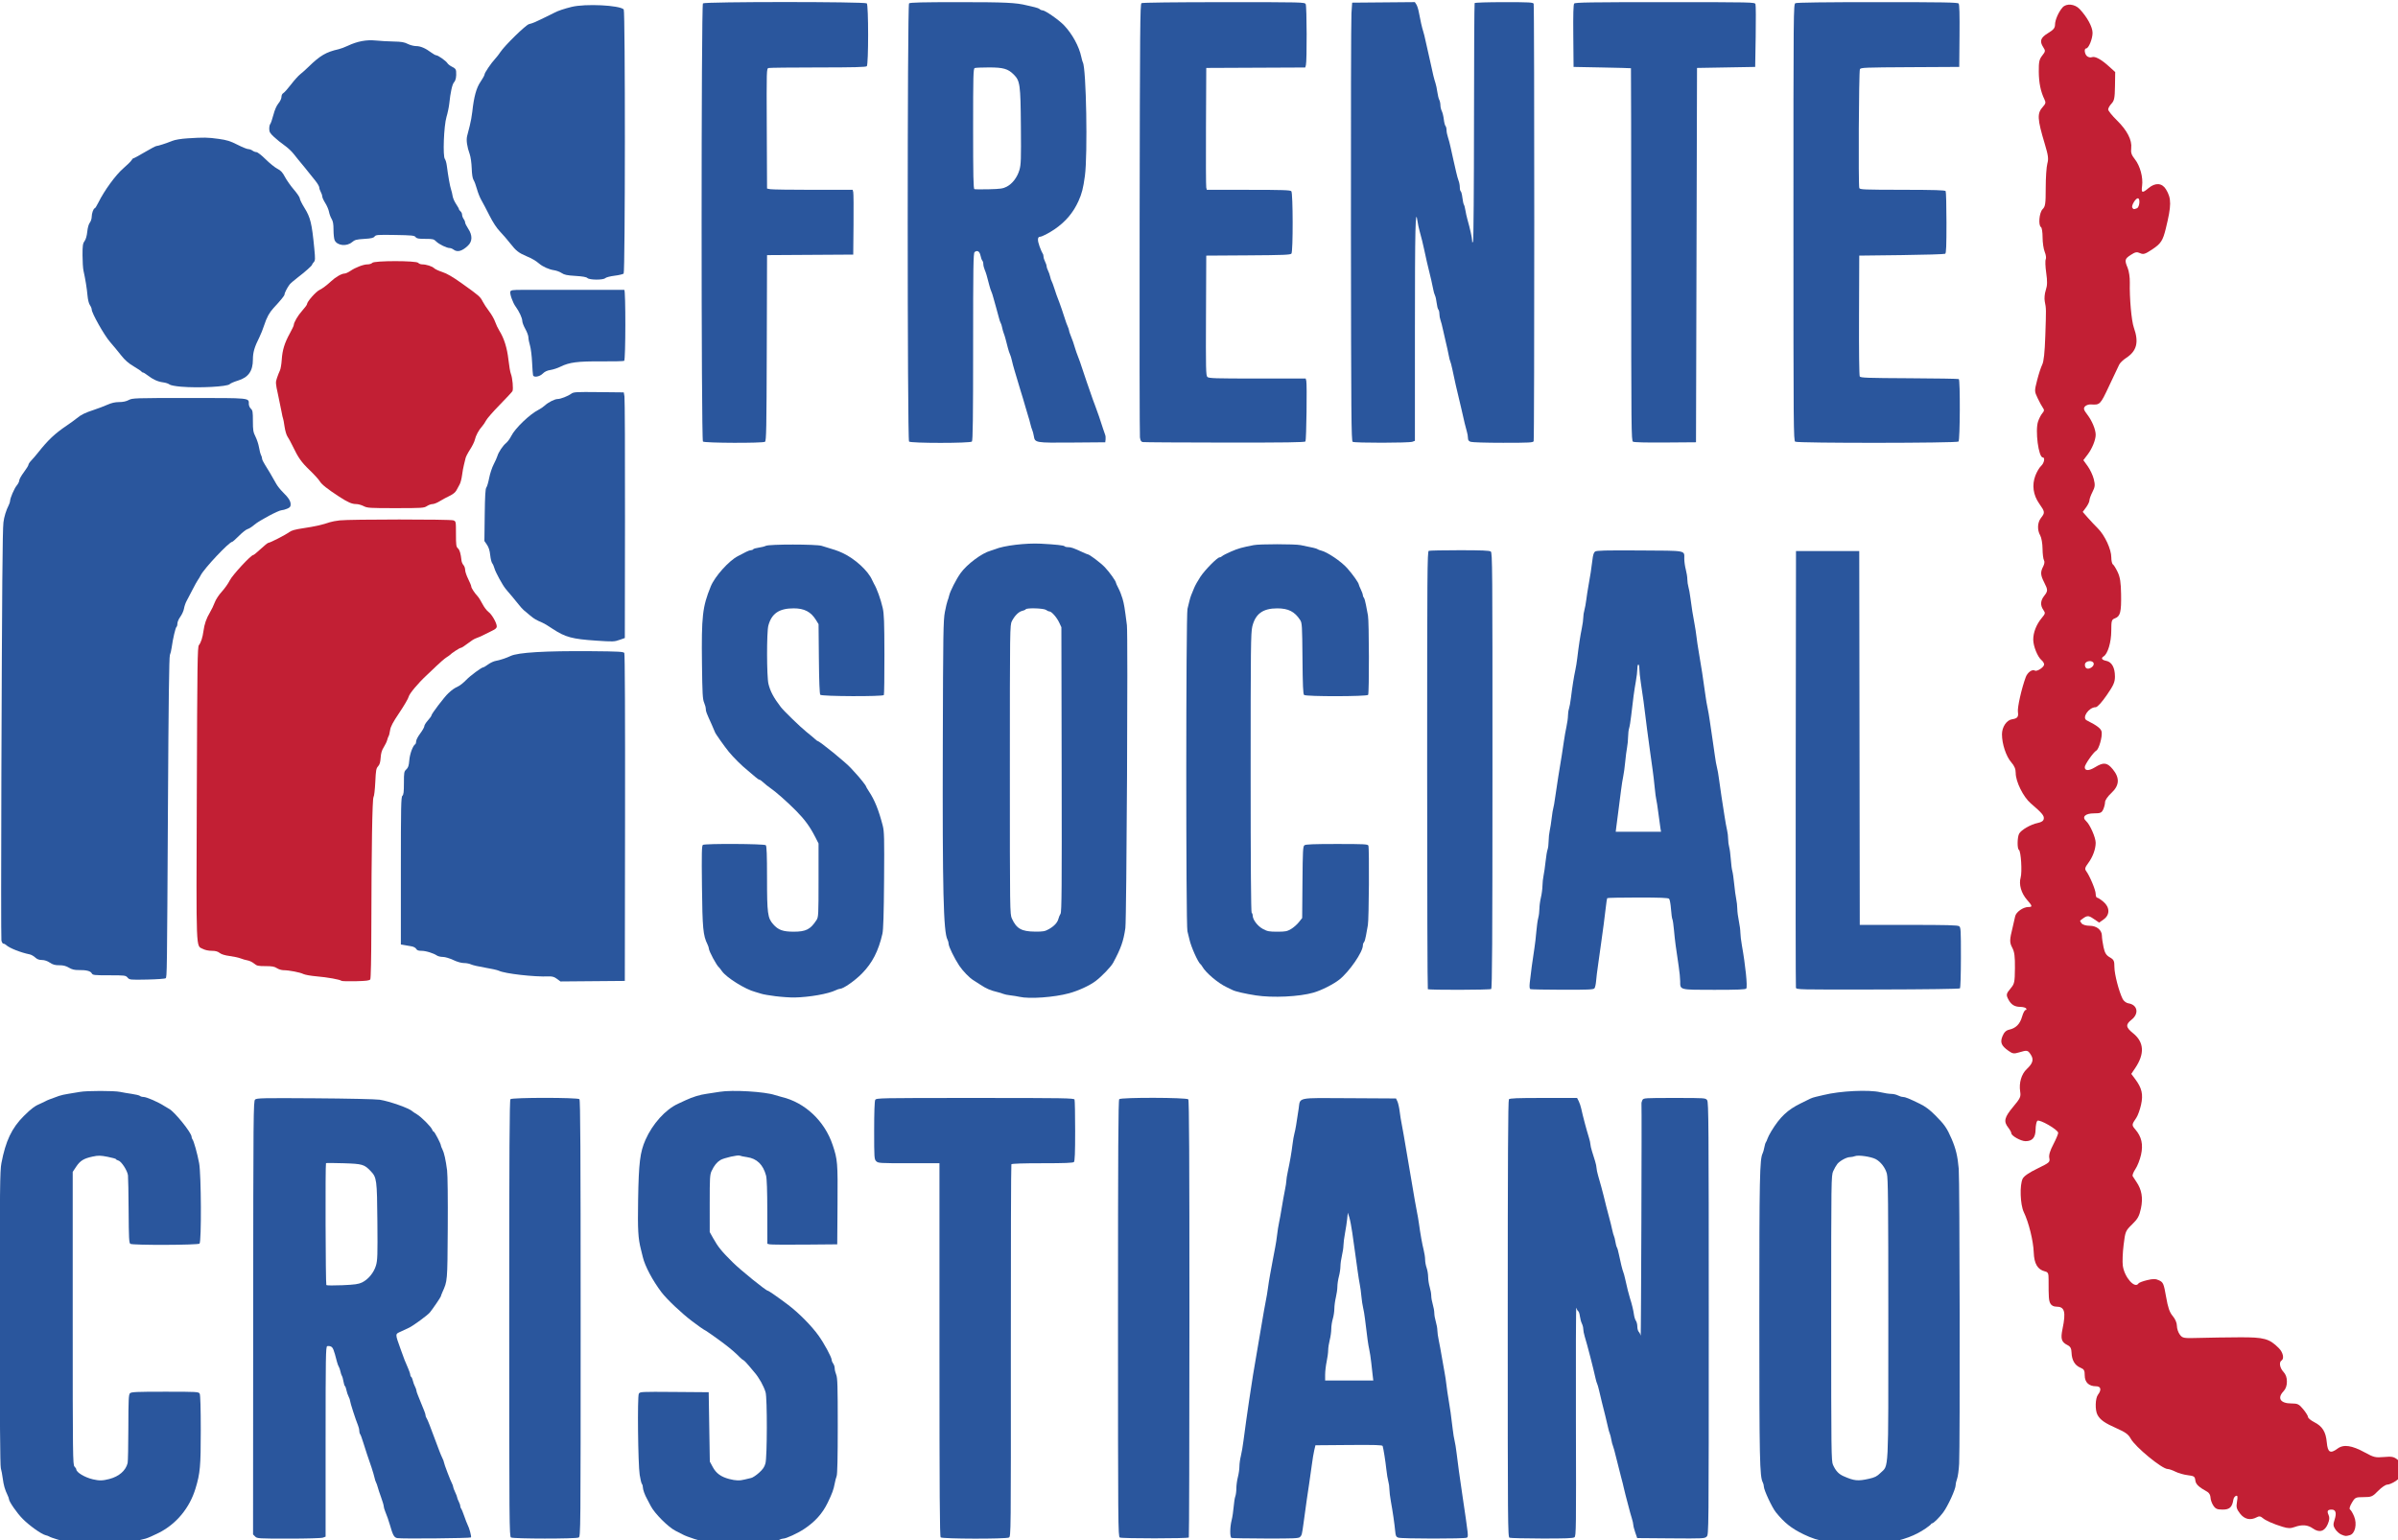
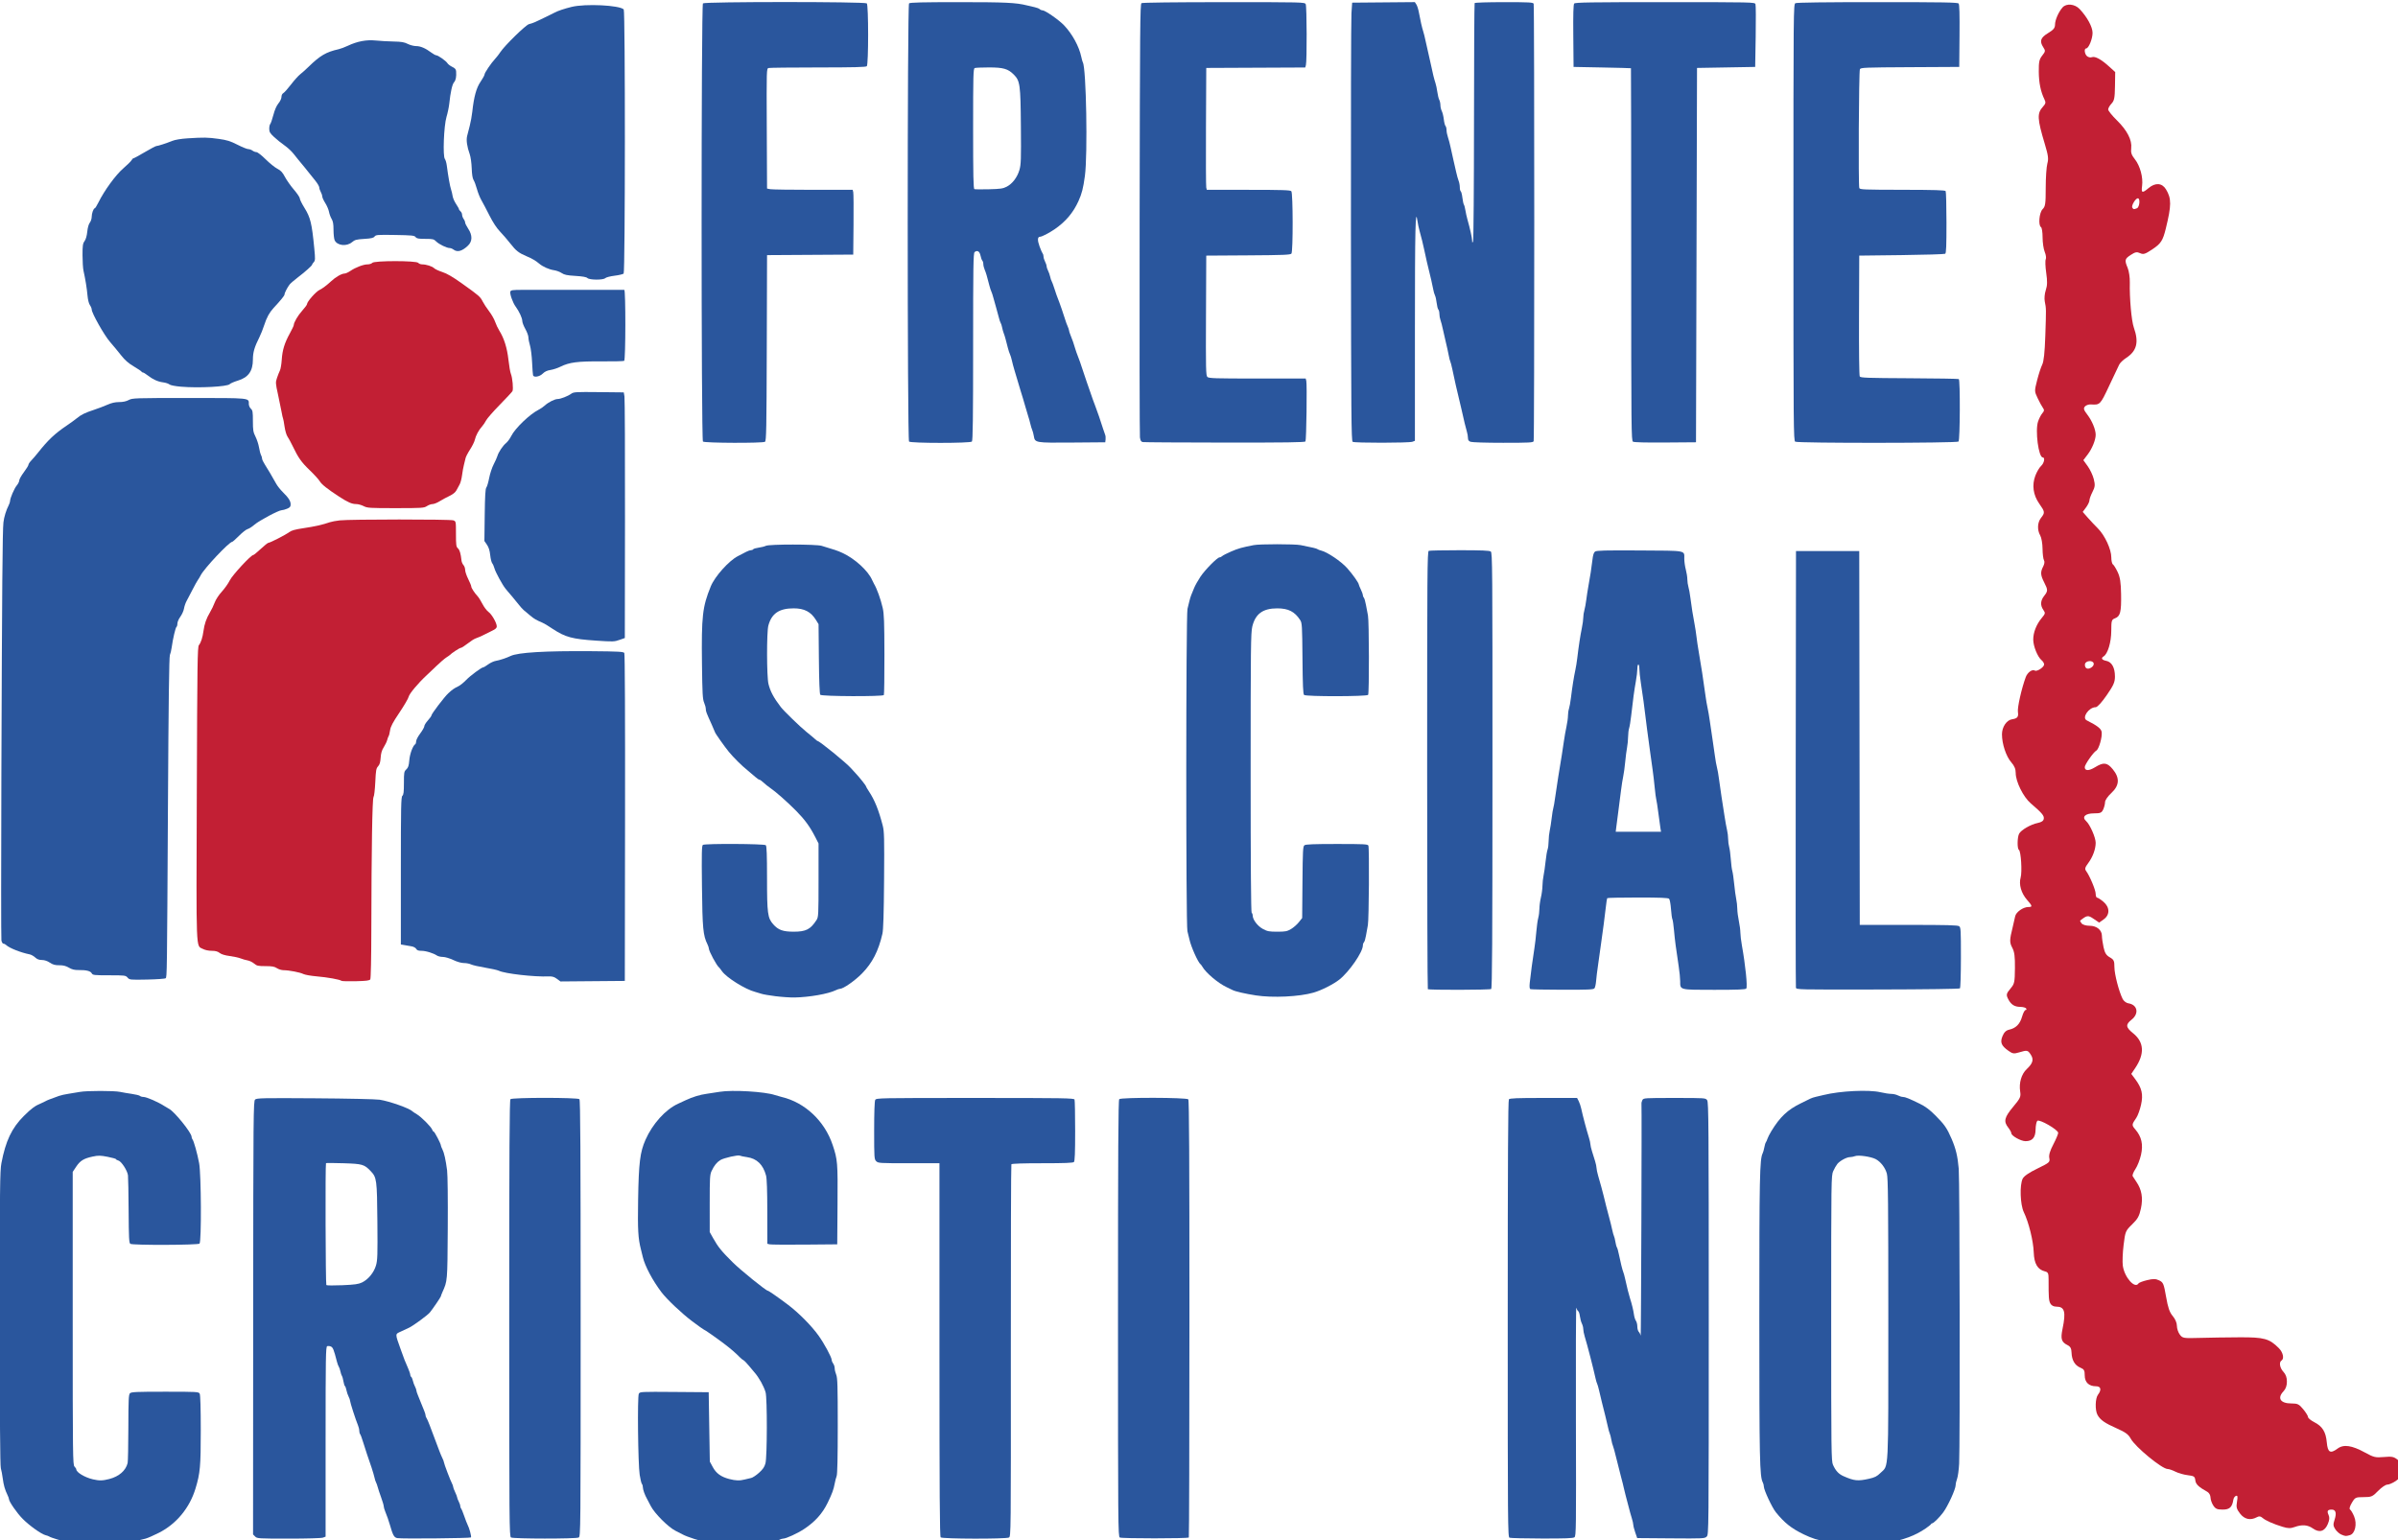
<svg xmlns="http://www.w3.org/2000/svg" xmlns:ns1="http://www.inkscape.org/namespaces/inkscape" xmlns:ns2="http://sodipodi.sourceforge.net/DTD/sodipodi-0.dtd" width="203.473mm" height="130.724mm" viewBox="0 0 203.473 130.724" version="1.1" id="svg79789" ns1:version="1.0.2-2 (e86c870879, 2021-01-15)" ns2:docname="FSC.svg">
  <defs id="defs79783" />
  <ns2:namedview id="base" pagecolor="#ffffff" bordercolor="#666666" borderopacity="1.0" ns1:pageopacity="0.0" ns1:pageshadow="2" ns1:zoom="0.35355339" ns1:cx="-81.477959" ns1:cy="366.0197" ns1:document-units="mm" ns1:current-layer="layer1" ns1:document-rotation="0" showgrid="false" lock-margins="true" fit-margin-top="0" fit-margin-left="0" fit-margin-right="0" fit-margin-bottom="0" ns1:window-width="1920" ns1:window-height="1001" ns1:window-x="-9" ns1:window-y="-9" ns1:window-maximized="1" />
  <g ns1:label="Capa 1" ns1:groupmode="layer" id="layer1" transform="translate(13.27,-110.31)">
    <path style="fill:#2a569d;fill-opacity:1;fill-rule:evenodd;stroke:none;stroke-width:1.235;stroke-linecap:square;stroke-linejoin:round;paint-order:markers fill stroke" d="m 175.004,557.692 c -0.571,-0.571 -0.571,-139.776 0,-140.347 0.568,-0.568 51.899,-0.568 52.467,0 0.56,0.56 0.56,19.564 0,20.124 -0.294,0.294 -4.212,0.393 -15.6,0.397 -8.364,0.002 -15.502,0.084 -15.861,0.18 -0.645,0.173 -0.652,0.415 -0.567,19.394 l 0.087,19.218 1.016,0.203 c 0.559,0.112 6.728,0.203 13.71,0.203 h 12.694 l 0.179,0.735 c 0.099,0.404 0.138,5.072 0.088,10.372 l -0.091,9.637 -13.798,0.085 -13.798,0.085 -0.087,29.737 c -0.076,26.014 -0.148,29.776 -0.577,30.047 -0.762,0.482 -19.377,0.414 -19.863,-0.072 z" id="path80382" transform="scale(0.265)" />
    <path style="fill:#2a569d;fill-opacity:1;fill-rule:evenodd;stroke:none;stroke-width:1.235;stroke-linecap:square;stroke-linejoin:round;paint-order:markers fill stroke" d="m 240.996,557.692 c -0.571,-0.571 -0.571,-139.776 0,-140.347 0.294,-0.294 4.296,-0.392 16.002,-0.392 14.794,0 18.242,0.162 21.666,1.017 0.719,0.18 1.87,0.448 2.558,0.596 0.688,0.148 1.416,0.434 1.617,0.635 0.201,0.201 0.6,0.366 0.887,0.366 0.837,0 5.257,3.075 6.892,4.793 2.663,2.8 4.831,6.78 5.543,10.175 0.163,0.776 0.379,1.544 0.48,1.708 1.092,1.767 1.593,29.57 0.656,36.412 -0.539,3.935 -0.973,5.631 -2.047,8.004 -1.695,3.743 -4.098,6.585 -7.615,9.007 -1.791,1.234 -4.102,2.427 -4.699,2.427 -0.823,0 -0.877,1.099 -0.153,3.088 0.396,1.087 0.843,2.115 0.995,2.286 0.152,0.171 0.277,0.612 0.278,0.98 9.8e-4,0.368 0.222,1.091 0.49,1.605 0.268,0.515 0.489,1.176 0.49,1.47 9.8e-4,0.294 0.208,0.929 0.459,1.411 0.251,0.482 0.562,1.364 0.689,1.96 0.128,0.596 0.337,1.231 0.467,1.41 0.129,0.18 0.562,1.356 0.962,2.614 0.4,1.258 0.863,2.581 1.028,2.94 0.327,0.713 2.204,6.134 2.489,7.187 0.097,0.359 0.382,1.117 0.634,1.683 0.252,0.566 0.458,1.186 0.458,1.377 0,0.191 0.201,0.831 0.447,1.421 0.566,1.357 1.166,3.078 1.513,4.34 0.148,0.539 0.589,1.789 0.98,2.777 0.39,0.988 0.835,2.238 0.989,2.777 0.153,0.539 0.944,2.891 1.757,5.227 0.813,2.336 1.708,4.909 1.989,5.717 0.281,0.809 0.638,1.764 0.793,2.123 0.339,0.785 1.905,5.359 2.46,7.187 0.218,0.719 0.506,1.552 0.64,1.851 0.134,0.299 0.195,0.961 0.137,1.47 l -0.106,0.926 -10.586,0.086 c -11.906,0.097 -11.925,0.094 -12.291,-2.126 -0.111,-0.675 -0.336,-1.522 -0.499,-1.881 -0.164,-0.359 -0.434,-1.241 -0.601,-1.96 -0.167,-0.719 -0.454,-1.748 -0.638,-2.287 -0.184,-0.539 -0.577,-1.862 -0.874,-2.94 -0.296,-1.078 -0.683,-2.401 -0.859,-2.94 -0.176,-0.539 -0.515,-1.642 -0.753,-2.45 -0.647,-2.199 -1.394,-4.701 -1.977,-6.619 -0.286,-0.941 -0.654,-2.329 -0.818,-3.084 -0.164,-0.755 -0.433,-1.637 -0.599,-1.96 -0.166,-0.323 -0.473,-1.249 -0.682,-2.058 -0.21,-0.809 -0.534,-2.058 -0.72,-2.777 -0.186,-0.719 -0.464,-1.601 -0.618,-1.96 -0.154,-0.359 -0.379,-1.168 -0.5,-1.797 -0.121,-0.629 -0.333,-1.29 -0.471,-1.47 -0.138,-0.18 -0.408,-0.988 -0.6,-1.797 -0.192,-0.809 -0.573,-2.205 -0.846,-3.104 -0.274,-0.898 -0.665,-2.295 -0.871,-3.104 -0.205,-0.809 -0.501,-1.722 -0.657,-2.031 -0.156,-0.308 -0.426,-1.117 -0.6,-1.797 -0.814,-3.189 -1.128,-4.252 -1.538,-5.206 -0.243,-0.566 -0.442,-1.382 -0.442,-1.813 0,-0.431 -0.142,-0.926 -0.316,-1.1 -0.174,-0.174 -0.437,-0.901 -0.586,-1.615 -0.288,-1.385 -1.039,-1.833 -1.891,-1.126 -0.408,0.339 -0.474,4.56 -0.474,30.344 0,22.859 -0.093,30.043 -0.392,30.342 -0.56,0.56 -19.564,0.56 -20.124,0 z m 31.258,-81.626 c 1.845,-0.962 3.401,-3.007 4.087,-5.373 0.503,-1.737 0.556,-3.337 0.466,-14.048 -0.114,-13.392 -0.266,-14.488 -2.301,-16.523 -1.825,-1.825 -3.349,-2.262 -7.884,-2.262 -2.241,0 -4.307,0.089 -4.592,0.198 -0.463,0.178 -0.517,2.193 -0.517,19.411 0,15.07 0.088,19.246 0.408,19.366 0.225,0.084 2.335,0.106 4.689,0.047 3.629,-0.09 4.488,-0.215 5.644,-0.817 z" id="path80384" transform="scale(0.265)" />
    <path style="fill:#2a569d;fill-opacity:1;fill-rule:evenodd;stroke:none;stroke-width:1.235;stroke-linecap:square;stroke-linejoin:round;paint-order:markers fill stroke" d="m 315.842,557.855 c -0.561,-0.108 -0.761,-0.438 -0.915,-1.506 -0.108,-0.752 -0.153,-32.282 -0.099,-70.067 0.087,-60.638 0.156,-68.735 0.589,-69.009 0.298,-0.188 10.632,-0.312 26.369,-0.315 25.254,-0.005 25.887,0.01 26.217,0.627 0.371,0.693 0.425,18.272 0.061,19.551 l -0.212,0.745 -15.845,0.072 -15.845,0.072 -0.09,18.785 c -0.05,10.332 -0.01,19.116 0.088,19.52 l 0.178,0.735 h 13.348 c 10.893,0 13.416,0.082 13.719,0.447 0.544,0.655 0.572,19.325 0.031,19.978 -0.333,0.401 -2.531,0.49 -13.835,0.562 l -13.439,0.085 -0.084,19.167 c -0.075,17.103 -0.029,19.223 0.432,19.683 0.456,0.456 2.326,0.516 16.004,0.516 h 15.488 l 0.189,0.753 c 0.275,1.097 0.032,18.942 -0.264,19.399 -0.19,0.293 -6.457,0.381 -25.809,0.363 -14.057,-0.013 -25.881,-0.086 -26.276,-0.162 z" id="path80386" transform="scale(0.265)" />
    <path style="fill:#2a569d;fill-opacity:1;fill-rule:evenodd;stroke:none;stroke-width:1.235;stroke-linecap:square;stroke-linejoin:round;paint-order:markers fill stroke" d="m 383.042,557.768 c -0.433,-0.277 -0.498,-8.134 -0.555,-67.052 -0.036,-36.706 0.038,-68.282 0.163,-70.169 l 0.228,-3.43 10.035,-0.086 10.035,-0.086 0.484,0.74 c 0.266,0.407 0.63,1.548 0.809,2.537 0.453,2.505 0.992,4.861 1.42,6.207 0.2,0.629 0.477,1.731 0.616,2.45 0.139,0.719 0.569,2.63 0.957,4.247 0.387,1.617 0.816,3.528 0.954,4.247 0.362,1.896 0.99,4.425 1.38,5.554 0.186,0.539 0.449,1.799 0.584,2.801 0.135,1.001 0.412,2.131 0.615,2.51 0.203,0.379 0.369,1.148 0.369,1.707 0,0.56 0.2,1.415 0.444,1.9 0.244,0.485 0.534,1.679 0.645,2.654 0.11,0.974 0.351,1.923 0.536,2.107 0.184,0.184 0.335,0.779 0.335,1.321 0,0.542 0.204,1.578 0.454,2.303 0.25,0.725 0.621,2.126 0.825,3.115 0.204,0.988 0.595,2.752 0.868,3.92 0.274,1.168 0.693,3.006 0.932,4.084 0.239,1.078 0.6,2.374 0.801,2.88 0.202,0.506 0.367,1.416 0.367,2.023 0,0.607 0.137,1.187 0.304,1.291 0.167,0.103 0.406,1.031 0.53,2.061 0.125,1.03 0.339,2.02 0.476,2.2 0.137,0.18 0.354,0.988 0.481,1.797 0.128,0.809 0.42,2.132 0.65,2.94 0.827,2.908 1.479,5.842 1.502,6.751 0.02,0.813 0.057,0.847 0.305,0.273 0.155,-0.359 0.289,-17.607 0.298,-38.327 0.009,-20.721 0.101,-37.811 0.204,-37.978 0.109,-0.176 4.084,-0.304 9.444,-0.304 8.139,0 9.28,0.062 9.455,0.517 0.259,0.676 0.259,139.422 0,140.098 -0.175,0.455 -1.344,0.517 -9.78,0.517 -5.435,0 -9.944,-0.138 -10.419,-0.319 -0.622,-0.237 -0.838,-0.552 -0.838,-1.227 0,-0.5 -0.158,-1.422 -0.35,-2.05 -0.345,-1.124 -0.918,-3.496 -1.774,-7.348 -0.24,-1.078 -0.674,-2.916 -0.965,-4.084 -0.531,-2.133 -1.068,-4.525 -1.912,-8.528 -0.25,-1.187 -0.545,-2.303 -0.654,-2.48 -0.11,-0.177 -0.347,-1.118 -0.526,-2.09 -0.18,-0.972 -0.565,-2.722 -0.855,-3.89 -0.291,-1.168 -0.727,-3.08 -0.97,-4.249 -0.243,-1.169 -0.599,-2.538 -0.791,-3.043 -0.192,-0.505 -0.349,-1.394 -0.349,-1.975 0,-0.581 -0.151,-1.208 -0.335,-1.392 -0.184,-0.184 -0.425,-1.133 -0.535,-2.107 -0.11,-0.974 -0.354,-2.066 -0.542,-2.425 -0.188,-0.359 -0.442,-1.241 -0.565,-1.96 -0.123,-0.719 -0.404,-2.042 -0.625,-2.94 -1.178,-4.792 -1.828,-7.596 -2.274,-9.801 -0.311,-1.538 -0.918,-3.985 -1.498,-6.044 -0.228,-0.809 -0.517,-2.193 -0.641,-3.077 -0.659,-4.666 -0.814,1.939 -0.819,34.856 l -0.005,35.536 -0.792,0.301 c -1.066,0.405 -18.507,0.424 -19.137,0.02 z" id="path80388" transform="scale(0.265)" />
    <path style="fill:#2a569d;fill-opacity:1;fill-rule:evenodd;stroke:none;stroke-width:1.235;stroke-linecap:square;stroke-linejoin:round;paint-order:markers fill stroke" d="m 472.8,557.734 c -0.541,-0.318 -0.572,-3.52 -0.572,-59.941 0,-32.783 -0.037,-59.636 -0.082,-59.674 -0.045,-0.038 -4.198,-0.148 -9.229,-0.245 l -9.147,-0.176 -0.086,-9.925 c -0.061,-7.051 0.021,-10.054 0.285,-10.372 0.309,-0.373 5.169,-0.448 29.091,-0.448 28.093,0 28.725,0.014 28.954,0.632 0.129,0.347 0.161,5.015 0.071,10.372 l -0.163,9.741 -9.311,0.163 -9.311,0.163 -0.163,59.948 -0.163,59.948 -9.801,0.074 c -6.256,0.048 -10.008,-0.047 -10.372,-0.261 z" id="path80390" transform="scale(0.265)" />
    <path style="fill:#2a569d;fill-opacity:1;fill-rule:evenodd;stroke:none;stroke-width:1.235;stroke-linecap:square;stroke-linejoin:round;paint-order:markers fill stroke" d="m 524.744,557.731 c -0.542,-0.315 -0.572,-4.005 -0.572,-70.217 0,-68.758 0.01,-69.89 0.632,-70.223 0.42,-0.225 9.218,-0.338 26.259,-0.338 21.303,0 25.689,0.075 25.998,0.448 0.264,0.318 0.346,3.322 0.285,10.372 l -0.086,9.925 -15.753,0.085 c -14.586,0.079 -15.775,0.127 -16.055,0.653 -0.339,0.64 -0.526,37.192 -0.194,38.056 0.191,0.497 1.418,0.547 13.803,0.565 10.391,0.015 13.654,0.114 13.85,0.422 0.141,0.221 0.258,4.767 0.261,10.102 0.004,7.406 -0.092,9.762 -0.403,9.964 -0.225,0.145 -6.509,0.338 -13.966,0.428 l -13.558,0.163 -0.072,19.111 c -0.043,11.427 0.05,19.309 0.233,19.602 0.264,0.423 2.442,0.5 15.855,0.565 8.552,0.041 15.688,0.16 15.857,0.264 0.483,0.298 0.401,19.528 -0.085,20.014 -0.514,0.514 -51.406,0.552 -52.287,0.039 z" id="path80392" transform="scale(0.265)" />
    <path style="fill:#2a569d;fill-opacity:1;fill-rule:evenodd;stroke:none;stroke-width:1.235;stroke-linecap:square;stroke-linejoin:round;paint-order:markers fill stroke" d="m 524.968,732.592 c -0.086,-0.359 -0.116,-31.967 -0.067,-70.239 l 0.089,-69.585 h 10.127 10.127 l 0.083,59.866 0.083,59.866 h 15.618 c 12.298,0 15.741,0.09 16.199,0.425 0.534,0.391 0.58,1.195 0.571,10.011 -0.006,5.521 -0.14,9.716 -0.316,9.893 -0.185,0.185 -10.637,0.328 -26.331,0.361 -25.778,0.054 -26.026,0.049 -26.182,-0.598 z" id="path80394" transform="scale(0.265)" />
    <path style="fill:#2a569d;fill-opacity:1;fill-rule:evenodd;stroke:none;stroke-width:1.235;stroke-linecap:square;stroke-linejoin:round;paint-order:markers fill stroke" d="m 439.968,733.084 c -0.29,-0.117 -0.356,-0.702 -0.23,-2.016 0.21,-2.183 1.014,-8.151 1.504,-11.162 0.19,-1.168 0.461,-3.523 0.603,-5.235 0.141,-1.711 0.419,-3.696 0.618,-4.41 0.198,-0.715 0.364,-2.034 0.368,-2.933 0.004,-0.898 0.22,-2.516 0.48,-3.594 0.26,-1.078 0.485,-2.769 0.499,-3.757 0.014,-0.988 0.172,-2.458 0.351,-3.267 0.179,-0.809 0.467,-2.823 0.641,-4.477 0.174,-1.654 0.463,-3.39 0.641,-3.86 0.178,-0.469 0.331,-1.689 0.339,-2.711 0.008,-1.021 0.165,-2.519 0.349,-3.327 0.184,-0.809 0.471,-2.646 0.637,-4.084 0.166,-1.437 0.393,-2.834 0.504,-3.104 0.111,-0.27 0.401,-1.96 0.645,-3.757 0.244,-1.797 0.668,-4.627 0.944,-6.289 1.033,-6.237 1.441,-8.812 1.797,-11.353 0.202,-1.437 0.58,-3.59 0.842,-4.784 0.261,-1.194 0.475,-2.752 0.475,-3.463 0,-0.711 0.145,-1.719 0.323,-2.24 0.177,-0.521 0.465,-2.123 0.638,-3.561 0.404,-3.342 0.944,-6.744 1.4,-8.821 0.198,-0.898 0.471,-2.589 0.608,-3.757 0.436,-3.73 0.977,-7.285 1.465,-9.637 0.261,-1.258 0.473,-2.802 0.471,-3.432 -0.002,-0.63 0.149,-1.659 0.336,-2.287 0.187,-0.628 0.471,-2.17 0.63,-3.428 0.16,-1.258 0.441,-3.095 0.625,-4.084 0.587,-3.155 1.073,-6.306 1.333,-8.63 0.179,-1.603 0.426,-2.386 0.849,-2.696 0.479,-0.35 3.284,-0.42 14.266,-0.354 15.371,0.092 14.283,-0.113 14.298,2.696 0.005,0.898 0.226,2.442 0.491,3.43 0.265,0.988 0.484,2.386 0.486,3.106 0.002,0.72 0.159,1.823 0.349,2.45 0.19,0.628 0.47,2.17 0.624,3.428 0.318,2.604 0.86,6.027 1.373,8.657 0.193,0.988 0.46,2.752 0.595,3.92 0.135,1.168 0.404,3.006 0.598,4.084 0.677,3.76 1.786,10.955 2.317,15.031 0.14,1.08 0.42,2.697 0.621,3.594 0.201,0.897 0.527,2.806 0.725,4.244 0.198,1.437 0.567,3.937 0.82,5.554 0.253,1.617 0.614,4.116 0.801,5.554 0.187,1.437 0.488,3.128 0.668,3.757 0.18,0.629 0.475,2.32 0.655,3.757 0.18,1.437 0.537,3.937 0.793,5.554 0.256,1.617 0.689,4.41 0.962,6.207 0.273,1.797 0.645,3.855 0.826,4.574 0.181,0.719 0.333,1.969 0.337,2.779 0.004,0.81 0.156,1.986 0.337,2.614 0.181,0.628 0.415,2.391 0.519,3.918 0.105,1.527 0.322,3.218 0.484,3.757 0.162,0.539 0.436,2.45 0.61,4.247 0.174,1.797 0.463,3.928 0.642,4.737 0.179,0.809 0.333,2.205 0.34,3.104 0.008,0.898 0.232,2.663 0.499,3.92 0.266,1.258 0.487,2.929 0.49,3.714 0.003,0.785 0.221,2.623 0.484,4.084 1.147,6.369 1.85,13.296 1.405,13.846 -0.251,0.31 -2.699,0.408 -10.204,0.408 -11.32,0 -10.955,0.093 -10.955,-2.788 0,-0.876 -0.213,-2.997 -0.474,-4.711 -0.908,-5.974 -1.22,-8.366 -1.505,-11.544 -0.158,-1.76 -0.393,-3.371 -0.523,-3.582 -0.13,-0.21 -0.33,-1.678 -0.444,-3.262 -0.114,-1.584 -0.388,-3.059 -0.607,-3.279 -0.297,-0.297 -2.863,-0.399 -9.996,-0.398 -5.278,10e-4 -9.684,0.09 -9.791,0.197 -0.107,0.107 -0.331,1.503 -0.498,3.101 -0.167,1.599 -0.464,4.009 -0.661,5.357 -0.197,1.348 -0.581,4.141 -0.853,6.207 -0.272,2.066 -0.704,5.154 -0.959,6.861 -0.255,1.707 -0.531,3.959 -0.613,5.005 -0.082,1.046 -0.324,2.111 -0.538,2.369 -0.322,0.388 -2.068,0.463 -10.23,0.442 -5.413,-0.014 -10.026,-0.1 -10.25,-0.19 z m 41.604,-51.646 c -0.111,-0.674 -0.407,-2.842 -0.659,-4.819 -0.251,-1.976 -0.547,-3.888 -0.656,-4.247 -0.11,-0.359 -0.342,-2.123 -0.515,-3.92 -0.174,-1.797 -0.466,-4.296 -0.65,-5.554 -0.184,-1.258 -0.552,-3.904 -0.818,-5.88 -0.266,-1.976 -0.704,-5.211 -0.972,-7.187 -0.268,-1.976 -0.545,-4.182 -0.616,-4.9 -0.159,-1.615 -0.745,-5.854 -1.377,-9.964 -0.262,-1.707 -0.475,-3.728 -0.472,-4.492 0.003,-0.764 -0.142,-1.388 -0.321,-1.388 -0.18,0 -0.326,0.625 -0.325,1.388 9.8e-4,0.764 -0.213,2.565 -0.475,4.002 -0.495,2.715 -0.954,6.082 -1.512,11.108 -0.18,1.617 -0.468,3.366 -0.641,3.887 -0.173,0.521 -0.323,1.771 -0.334,2.777 -0.011,1.006 -0.163,2.565 -0.337,3.463 -0.175,0.898 -0.442,2.974 -0.593,4.612 -0.151,1.638 -0.432,3.696 -0.625,4.574 -0.193,0.877 -0.514,2.918 -0.714,4.535 -0.2,1.617 -0.586,4.631 -0.859,6.697 -0.272,2.066 -0.572,4.382 -0.667,5.145 l -0.172,1.388 h 7.256 7.256 z" id="path80396" transform="scale(0.265)" />
    <path style="fill:#2a569d;fill-opacity:1;fill-rule:evenodd;stroke:none;stroke-width:1.235;stroke-linecap:square;stroke-linejoin:round;paint-order:markers fill stroke" d="m 407.108,733.082 c -0.12,-0.12 -0.218,-31.712 -0.218,-70.204 0,-63.517 0.048,-70.004 0.517,-70.184 0.284,-0.109 4.74,-0.198 9.902,-0.198 7.005,0 9.527,0.104 9.945,0.409 0.526,0.384 0.559,4.66 0.549,70.14 -0.009,55.082 -0.096,69.785 -0.416,69.988 -0.49,0.311 -19.969,0.358 -20.278,0.049 z" id="path80398" transform="scale(0.265)" />
    <path style="fill:#2a569d;fill-opacity:1;fill-rule:evenodd;stroke:none;stroke-width:1.235;stroke-linecap:square;stroke-linejoin:round;paint-order:markers fill stroke" d="m 352.006,735.075 c -3.314,-0.512 -6.484,-1.237 -7.365,-1.683 -0.351,-0.178 -1.227,-0.6 -1.945,-0.938 -2.782,-1.309 -6.722,-4.647 -7.813,-6.618 -0.164,-0.297 -0.405,-0.614 -0.534,-0.704 -0.801,-0.556 -3.098,-5.689 -3.582,-8.004 -0.15,-0.719 -0.439,-1.895 -0.641,-2.614 -0.498,-1.77 -0.478,-101.32 0.021,-103.235 0.187,-0.719 0.457,-1.821 0.6,-2.45 0.143,-0.629 0.411,-1.511 0.596,-1.96 0.185,-0.449 0.606,-1.478 0.936,-2.287 0.33,-0.809 1.235,-2.426 2.013,-3.594 1.485,-2.231 5.416,-6.207 6.138,-6.207 0.232,0 0.617,-0.188 0.854,-0.418 0.237,-0.23 1.534,-0.892 2.882,-1.471 2.276,-0.978 3.307,-1.269 7.187,-2.03 1.911,-0.375 13.125,-0.374 15.028,10e-4 3.839,0.757 5.089,1.056 5.39,1.289 0.18,0.139 0.715,0.345 1.19,0.459 1.961,0.468 6.401,3.469 8.319,5.624 1.798,2.02 3.708,4.724 3.733,5.286 0.006,0.135 0.295,0.834 0.642,1.553 0.347,0.719 0.636,1.535 0.642,1.813 0.006,0.279 0.15,0.646 0.321,0.817 0.17,0.171 0.471,1.192 0.667,2.271 0.197,1.078 0.49,2.622 0.651,3.43 0.37,1.855 0.417,24.843 0.052,25.419 -0.349,0.55 -19.846,0.576 -20.508,0.027 -0.318,-0.264 -0.438,-3.004 -0.513,-11.67 -0.091,-10.558 -0.14,-11.392 -0.731,-12.306 -1.756,-2.717 -3.787,-3.757 -7.34,-3.757 -4.609,0 -7.008,1.748 -7.998,5.828 -0.473,1.949 -0.528,6.828 -0.527,46.831 5.6e-4,29.417 0.112,44.725 0.328,44.858 0.18,0.111 0.327,0.498 0.327,0.86 0,1.321 1.562,3.384 3.255,4.298 1.441,0.778 2.002,0.886 4.607,0.886 2.601,0 3.144,-0.104 4.407,-0.845 0.793,-0.465 1.921,-1.451 2.508,-2.191 l 1.067,-1.347 0.095,-11.448 c 0.084,-10.189 0.154,-11.493 0.634,-11.856 0.404,-0.306 3.018,-0.408 10.406,-0.408 8.696,0 9.89,0.061 10.065,0.517 0.329,0.856 0.184,23.696 -0.161,25.455 -0.176,0.898 -0.451,2.425 -0.612,3.392 -0.16,0.967 -0.448,1.915 -0.64,2.107 -0.192,0.192 -0.349,0.646 -0.349,1.01 0,2.12 -4.349,8.437 -7.552,10.969 -1.886,1.491 -5.735,3.432 -8.242,4.157 -4.555,1.316 -13.086,1.725 -18.509,0.886 z" id="path80400" transform="scale(0.265)" />
-     <path style="fill:#2a569d;fill-opacity:1;fill-rule:evenodd;stroke:none;stroke-width:1.235;stroke-linecap:square;stroke-linejoin:round;paint-order:markers fill stroke" d="m 276.377,735.54 c -0.719,-0.164 -2.042,-0.378 -2.94,-0.475 -0.898,-0.097 -1.927,-0.311 -2.287,-0.475 -0.359,-0.164 -1.241,-0.435 -1.96,-0.602 -2.105,-0.489 -3.48,-1.086 -5.33,-2.313 -0.955,-0.633 -1.989,-1.299 -2.299,-1.478 -1.164,-0.676 -3.373,-2.958 -4.486,-4.635 -1.553,-2.34 -3.404,-6.132 -3.404,-6.975 0,-0.376 -0.166,-0.994 -0.369,-1.374 -1.298,-2.425 -1.619,-15.835 -1.497,-62.482 0.094,-35.897 0.156,-39.8 0.67,-42.47 0.312,-1.617 0.697,-3.234 0.856,-3.594 0.159,-0.359 0.386,-1.094 0.504,-1.632 0.312,-1.418 2.283,-5.286 3.688,-7.237 2.031,-2.82 6.825,-6.4 9.542,-7.125 0.449,-0.12 1.111,-0.343 1.47,-0.495 2.767,-1.173 9.852,-2.028 14.701,-1.775 4.627,0.242 7.361,0.537 7.532,0.815 0.101,0.164 0.631,0.297 1.177,0.297 0.95,0 1.735,0.277 4.721,1.663 0.738,0.343 1.426,0.624 1.529,0.624 0.524,0 4.179,2.752 5.491,4.135 1.48,1.56 3.562,4.47 3.562,4.981 0,0.144 0.356,0.931 0.791,1.749 0.435,0.818 1.034,2.347 1.33,3.397 0.497,1.758 0.673,2.835 1.387,8.444 0.371,2.921 -0.097,94.275 -0.497,97.028 -0.61,4.197 -1.416,6.481 -3.92,11.119 -0.684,1.268 -3.634,4.339 -5.594,5.825 -1.918,1.454 -5.493,3.101 -8.524,3.928 -4.749,1.295 -12.658,1.86 -15.845,1.133 z m 9.366,-21.669 c 1.724,-0.963 2.789,-2.117 3.093,-3.352 0.123,-0.498 0.423,-1.214 0.667,-1.591 0.37,-0.572 0.429,-8.292 0.357,-46.227 l -0.087,-45.541 -0.706,-1.511 c -0.774,-1.657 -2.451,-3.553 -3.141,-3.553 -0.241,0 -0.724,-0.216 -1.073,-0.48 -0.721,-0.545 -6.182,-0.712 -6.499,-0.199 -0.103,0.166 -0.605,0.394 -1.117,0.506 -1.114,0.245 -2.428,1.548 -3.315,3.287 -0.637,1.249 -0.648,2.052 -0.648,47.55 0,45.581 0.01,46.301 0.653,47.71 1.48,3.24 3.082,4.146 7.391,4.182 2.59,0.021 3.17,-0.081 4.425,-0.782 z" id="path80402" transform="scale(0.265)" />
    <path style="fill:#2a569d;fill-opacity:1;fill-rule:evenodd;stroke:none;stroke-width:1.235;stroke-linecap:square;stroke-linejoin:round;paint-order:markers fill stroke" d="m 198.297,735.352 c -1.976,-0.247 -4.035,-0.602 -4.574,-0.789 -0.539,-0.187 -1.421,-0.452 -1.96,-0.589 -3.182,-0.809 -9.227,-4.58 -10.683,-6.666 -0.396,-0.567 -0.815,-1.105 -0.932,-1.195 -0.764,-0.589 -3.25,-5.219 -3.25,-6.053 0,-0.235 -0.204,-0.844 -0.454,-1.353 -1.395,-2.84 -1.603,-5.042 -1.755,-18.526 -0.12,-10.72 -0.068,-13.077 0.296,-13.308 0.726,-0.46 19.676,-0.364 20.142,0.102 0.288,0.288 0.393,3.086 0.396,10.536 0.004,11.367 0.191,12.757 1.988,14.803 1.596,1.818 3.11,2.364 6.551,2.364 3.935,0 5.378,-0.74 7.323,-3.757 0.595,-0.923 0.632,-1.668 0.632,-12.741 v -11.761 l -1.048,-2.047 c -1.715,-3.351 -3.364,-5.611 -6.134,-8.411 -2.879,-2.909 -6.559,-6.156 -8.336,-7.356 -0.629,-0.424 -1.576,-1.184 -2.104,-1.689 -0.528,-0.504 -1.116,-0.917 -1.307,-0.918 -0.19,-9.8e-4 -0.788,-0.405 -1.328,-0.898 -0.54,-0.493 -1.642,-1.429 -2.45,-2.08 -1.93,-1.555 -4.419,-4.02 -6.042,-5.984 -1.288,-1.558 -4.41,-5.985 -4.41,-6.252 0,-0.075 -0.45,-1.13 -1,-2.343 -1.791,-3.948 -1.94,-4.342 -1.94,-5.117 0,-0.421 -0.245,-1.335 -0.545,-2.031 -0.463,-1.075 -0.565,-2.913 -0.678,-12.209 -0.188,-15.489 0.141,-18.424 2.808,-24.992 1.297,-3.196 5.834,-8.256 8.707,-9.712 0.898,-0.455 2.074,-1.065 2.614,-1.355 0.539,-0.29 1.229,-0.528 1.533,-0.529 0.304,-0.001 0.638,-0.141 0.743,-0.31 0.105,-0.169 0.885,-0.4 1.734,-0.512 0.849,-0.113 1.897,-0.378 2.329,-0.591 1.087,-0.535 16.038,-0.532 17.837,0.003 4.213,1.254 5.064,1.544 6.664,2.273 3.918,1.786 8.238,5.725 9.506,8.668 0.179,0.417 0.457,0.978 0.618,1.247 0.929,1.561 2.106,4.826 2.767,7.677 0.439,1.89 0.535,4.483 0.556,14.942 0.014,6.96 -0.067,12.804 -0.18,12.986 -0.324,0.525 -19.919,0.446 -20.357,-0.082 -0.22,-0.265 -0.381,-4.397 -0.448,-11.516 l -0.105,-11.103 -0.806,-1.307 c -1.64,-2.658 -3.735,-3.757 -7.164,-3.757 -4.66,0 -7.074,1.649 -8.105,5.538 -0.563,2.122 -0.538,16.26 0.032,18.645 0.568,2.376 1.67,4.445 3.955,7.427 0.97,1.266 6.228,6.367 8.163,7.92 1.232,0.988 2.508,2.054 2.837,2.369 0.329,0.314 0.663,0.572 0.744,0.572 0.63,0 9.273,7.042 10.778,8.782 0.37,0.428 1.04,1.163 1.49,1.633 1.175,1.231 3.267,3.869 3.267,4.119 0,0.117 0.41,0.827 0.911,1.578 1.849,2.772 3.164,6.025 4.446,11.003 0.483,1.873 0.533,3.932 0.431,17.478 -0.082,10.814 -0.238,15.886 -0.529,17.151 -1.277,5.565 -3.228,9.36 -6.554,12.748 -2.275,2.317 -5.974,4.893 -7.026,4.893 -0.245,0 -0.862,0.206 -1.371,0.457 -2.357,1.164 -8.42,2.234 -13.176,2.324 -1.348,0.026 -4.067,-0.155 -6.044,-0.402 z" id="path80404" transform="scale(0.265)" />
    <path style="fill:#2a569d;fill-opacity:1;fill-rule:evenodd;stroke:none;stroke-width:1.235;stroke-linecap:square;stroke-linejoin:round;paint-order:markers fill stroke" d="m 537.73,910.657 c -0.719,-0.159 -2.115,-0.429 -3.104,-0.601 -2.516,-0.437 -4.714,-1.158 -7.187,-2.358 -3.931,-1.907 -6.189,-3.704 -8.914,-7.094 -1.209,-1.504 -3.827,-7.119 -3.827,-8.209 0,-0.381 -0.15,-0.974 -0.334,-1.318 -1.005,-1.878 -1.117,-7.179 -1.117,-52.746 0,-45.134 0.116,-50.83 1.074,-52.686 0.16,-0.311 0.397,-1.153 0.527,-1.871 0.13,-0.719 0.351,-1.454 0.493,-1.633 0.142,-0.18 0.368,-0.686 0.503,-1.126 0.135,-0.439 0.697,-1.542 1.249,-2.45 2.786,-4.585 5.222,-6.875 9.537,-8.965 1.254,-0.607 2.574,-1.257 2.933,-1.444 0.359,-0.187 1.168,-0.453 1.797,-0.591 0.629,-0.138 1.731,-0.398 2.45,-0.576 5.307,-1.319 14.481,-1.765 18.233,-0.886 1.224,0.287 2.768,0.522 3.43,0.523 0.663,10e-4 1.626,0.222 2.141,0.49 0.515,0.268 1.228,0.488 1.584,0.488 0.748,0 2.049,0.525 5.484,2.215 1.805,0.888 3.118,1.877 4.985,3.754 2.888,2.903 3.674,4.042 5.145,7.45 1.361,3.154 1.943,5.598 2.289,9.613 0.313,3.629 0.429,88.73 0.129,94.414 -0.104,1.976 -0.398,4.148 -0.652,4.825 -0.254,0.677 -0.462,1.591 -0.462,2.031 0,1.325 -2.468,6.724 -4.034,8.825 -1.135,1.523 -3.065,3.43 -3.47,3.43 -0.155,0 -0.33,0.124 -0.39,0.275 -0.06,0.151 -0.844,0.778 -1.742,1.393 -3.343,2.289 -6.967,3.638 -12.578,4.68 -3.06,0.568 -13.822,0.668 -16.171,0.149 z m 10.586,-20.746 c 1.942,-0.438 2.572,-0.757 3.736,-1.889 2.686,-2.61 2.503,0.997 2.499,-49.426 -0.003,-37.314 -0.08,-44.98 -0.462,-46.418 -0.504,-1.892 -1.988,-3.823 -3.585,-4.663 -1.476,-0.776 -5.506,-1.369 -6.567,-0.965 -0.472,0.18 -1.212,0.326 -1.644,0.326 -1.076,0 -3.286,1.198 -4.086,2.215 -0.363,0.461 -0.949,1.493 -1.303,2.293 -0.631,1.426 -0.644,2.392 -0.644,47.115 0,42.783 0.036,45.74 0.572,46.931 0.875,1.945 1.802,2.945 3.38,3.644 3.396,1.505 4.594,1.629 8.105,0.836 z" id="path80406" transform="scale(0.265)" />
    <path style="fill:#2a569d;fill-opacity:1;fill-rule:evenodd;stroke:none;stroke-width:1.235;stroke-linecap:square;stroke-linejoin:round;paint-order:markers fill stroke" d="m 433.266,908.787 c -0.548,-0.217 -0.576,-3.65 -0.572,-70.101 0.003,-51.184 0.103,-69.991 0.371,-70.315 0.295,-0.355 2.477,-0.442 11.099,-0.442 h 10.732 l 0.509,0.985 c 0.28,0.542 0.643,1.607 0.807,2.369 0.517,2.399 1.721,6.937 2.489,9.388 0.254,0.809 0.46,1.744 0.46,2.08 -8.9e-4,0.335 0.235,1.364 0.524,2.287 0.289,0.923 0.731,2.339 0.982,3.147 0.251,0.809 0.456,1.784 0.455,2.168 -8.8e-4,0.384 0.227,1.486 0.507,2.45 0.785,2.707 1.38,4.879 1.777,6.49 0.199,0.809 0.561,2.279 0.804,3.267 0.243,0.988 0.687,2.679 0.987,3.757 0.3,1.078 0.718,2.769 0.929,3.757 0.212,0.988 0.478,1.944 0.592,2.123 0.114,0.18 0.314,0.988 0.445,1.797 0.131,0.809 0.351,1.617 0.488,1.797 0.138,0.18 0.41,1.135 0.606,2.123 0.469,2.371 1.19,5.269 1.463,5.88 0.12,0.27 0.362,1.152 0.537,1.96 0.548,2.534 1.252,5.351 1.592,6.37 0.551,1.653 1.084,3.855 1.267,5.227 0.096,0.719 0.376,1.597 0.623,1.951 0.247,0.354 0.449,1.189 0.449,1.855 0,0.666 0.207,1.418 0.46,1.671 0.253,0.253 0.527,0.815 0.609,1.248 0.134,0.713 0.389,-72.937 0.257,-74.257 -0.031,-0.307 0.104,-0.859 0.301,-1.225 0.347,-0.648 0.627,-0.666 10.291,-0.666 9.895,0 9.936,0.003 10.443,0.726 0.456,0.652 0.509,7.822 0.509,69.912 0,68.905 -0.003,69.189 -0.658,69.844 -0.636,0.636 -1.009,0.655 -11.457,0.572 l -10.799,-0.086 -0.62,-1.797 c -0.341,-0.988 -0.624,-2.091 -0.629,-2.45 -0.005,-0.359 -0.221,-1.315 -0.479,-2.123 -0.259,-0.809 -0.709,-2.426 -1.001,-3.594 -0.292,-1.168 -0.736,-2.859 -0.986,-3.757 -0.251,-0.898 -0.52,-2.001 -0.6,-2.45 -0.079,-0.449 -0.466,-1.993 -0.858,-3.43 -0.393,-1.437 -1.081,-4.157 -1.529,-6.044 -0.448,-1.887 -0.933,-3.656 -1.077,-3.933 -0.144,-0.276 -0.372,-1.153 -0.506,-1.948 -0.134,-0.795 -0.357,-1.671 -0.496,-1.948 -0.138,-0.276 -0.406,-1.238 -0.596,-2.136 -0.189,-0.898 -0.57,-2.516 -0.847,-3.594 -0.738,-2.875 -1.493,-5.956 -1.975,-8.058 -0.233,-1.018 -0.517,-2 -0.63,-2.183 -0.113,-0.183 -0.346,-0.967 -0.517,-1.743 -0.783,-3.547 -2.62,-10.654 -3.458,-13.378 -0.256,-0.833 -0.466,-1.906 -0.466,-2.385 0,-0.479 -0.2,-1.268 -0.445,-1.753 -0.245,-0.485 -0.528,-1.528 -0.629,-2.318 -0.101,-0.79 -0.348,-1.537 -0.549,-1.661 -0.201,-0.124 -0.469,-0.615 -0.596,-1.091 -0.127,-0.476 -0.187,15.778 -0.133,36.12 0.092,34.841 0.065,37.009 -0.471,37.401 -0.432,0.316 -2.923,0.41 -10.389,0.393 -5.401,-0.013 -10.079,-0.126 -10.396,-0.251 z" id="path80408" transform="scale(0.265)" />
-     <path style="fill:#2a569d;fill-opacity:1;fill-rule:evenodd;stroke:none;stroke-width:1.235;stroke-linecap:square;stroke-linejoin:round;paint-order:markers fill stroke" d="m 344.247,908.844 c -0.554,-0.223 -0.531,-3.408 0.041,-5.677 0.247,-0.981 0.538,-2.904 0.646,-4.274 0.108,-1.37 0.347,-2.886 0.531,-3.37 0.184,-0.484 0.334,-1.648 0.334,-2.586 0,-0.939 0.221,-2.554 0.49,-3.588 0.27,-1.035 0.49,-2.563 0.49,-3.396 0,-0.833 0.207,-2.333 0.46,-3.333 0.253,-1 0.633,-3.215 0.844,-4.922 0.211,-1.707 0.599,-4.574 0.863,-6.37 0.264,-1.797 0.688,-4.737 0.944,-6.534 0.678,-4.77 1.68,-10.939 2.918,-17.968 0.65,-3.691 1.362,-7.864 1.811,-10.617 0.19,-1.168 0.491,-2.785 0.667,-3.594 0.176,-0.809 0.457,-2.499 0.623,-3.757 0.166,-1.258 0.47,-3.169 0.675,-4.247 0.205,-1.078 0.57,-3.063 0.812,-4.41 0.242,-1.348 0.617,-3.332 0.835,-4.41 0.217,-1.078 0.5,-2.916 0.629,-4.084 0.129,-1.168 0.395,-2.859 0.593,-3.757 0.197,-0.898 0.596,-3.104 0.887,-4.9 0.29,-1.797 0.741,-4.296 1.002,-5.554 0.261,-1.258 0.472,-2.633 0.47,-3.057 -0.002,-0.423 0.207,-1.747 0.466,-2.94 0.683,-3.156 1.193,-6.102 1.506,-8.704 0.151,-1.258 0.42,-2.801 0.597,-3.43 0.312,-1.106 0.678,-3.241 1.37,-7.994 0.547,-3.756 -0.888,-3.46 16.279,-3.362 l 14.888,0.085 0.448,0.934 c 0.246,0.514 0.577,1.984 0.736,3.267 0.158,1.283 0.431,2.994 0.607,3.803 0.175,0.809 0.484,2.499 0.685,3.757 0.408,2.547 1.042,6.271 1.78,10.454 0.616,3.49 1.296,7.496 1.776,10.454 0.204,1.258 0.515,2.948 0.692,3.757 0.177,0.809 0.454,2.426 0.615,3.594 0.486,3.51 1.037,6.592 1.522,8.515 0.252,1 0.461,2.397 0.464,3.104 0.003,0.707 0.217,1.873 0.476,2.592 0.259,0.719 0.479,2.042 0.489,2.94 0.01,0.898 0.237,2.355 0.504,3.237 0.268,0.882 0.488,2.132 0.49,2.777 0.002,0.645 0.222,1.895 0.49,2.777 0.268,0.882 0.488,2.132 0.49,2.777 0.002,0.645 0.222,1.895 0.49,2.777 0.268,0.882 0.486,2.111 0.486,2.73 0,0.62 0.21,2.103 0.466,3.297 0.256,1.194 0.708,3.64 1.002,5.437 0.295,1.797 0.685,4.002 0.866,4.9 0.181,0.898 0.445,2.663 0.586,3.92 0.141,1.258 0.417,3.169 0.613,4.247 0.442,2.427 0.995,6.358 1.378,9.801 0.16,1.437 0.433,3.128 0.607,3.757 0.174,0.629 0.48,2.54 0.68,4.247 0.37,3.161 0.888,6.929 1.798,13.068 2.021,13.638 1.997,13.399 1.43,13.757 -0.604,0.383 -20.942,0.368 -21.952,-0.016 -0.684,-0.26 -0.831,-0.57 -0.967,-2.042 -0.214,-2.314 -0.802,-6.368 -1.388,-9.576 -0.263,-1.437 -0.477,-3.203 -0.476,-3.922 9.8e-4,-0.72 -0.152,-1.822 -0.34,-2.45 -0.188,-0.628 -0.475,-2.391 -0.64,-3.918 -0.272,-2.534 -0.884,-6.416 -1.173,-7.437 -0.091,-0.324 -2.416,-0.394 -10.821,-0.327 l -10.705,0.086 -0.386,1.633 c -0.212,0.898 -0.553,2.957 -0.758,4.574 -0.205,1.617 -0.591,4.337 -0.857,6.044 -0.462,2.961 -0.938,6.301 -1.767,12.414 -0.53,3.907 -0.587,4.14 -1.162,4.714 -0.446,0.446 -1.885,0.51 -11.025,0.487 -5.782,-0.014 -10.696,-0.1 -10.921,-0.191 z m 45.207,-51.973 c -0.102,-0.853 -0.31,-2.728 -0.464,-4.165 -0.153,-1.437 -0.444,-3.349 -0.645,-4.247 -0.336,-1.496 -0.606,-3.435 -1.367,-9.803 -0.15,-1.259 -0.423,-2.876 -0.606,-3.594 -0.183,-0.718 -0.424,-2.334 -0.537,-3.592 -0.113,-1.258 -0.341,-2.948 -0.507,-3.757 -0.166,-0.809 -0.471,-2.72 -0.679,-4.247 -0.208,-1.527 -0.576,-4.173 -0.818,-5.88 -0.242,-1.707 -0.656,-4.647 -0.92,-6.534 -0.264,-1.887 -0.692,-4.092 -0.951,-4.9 l -0.471,-1.47 -0.202,1.96 c -0.111,1.078 -0.424,3.136 -0.694,4.574 -0.271,1.437 -0.497,3.202 -0.502,3.92 -0.006,0.719 -0.223,2.189 -0.483,3.267 -0.26,1.078 -0.477,2.622 -0.482,3.43 -0.005,0.809 -0.226,2.279 -0.491,3.267 -0.265,0.988 -0.486,2.458 -0.491,3.267 -0.005,0.809 -0.222,2.352 -0.482,3.43 -0.26,1.078 -0.479,2.709 -0.485,3.623 -0.006,0.915 -0.231,2.385 -0.498,3.267 -0.268,0.882 -0.488,2.345 -0.49,3.25 -0.002,0.906 -0.224,2.493 -0.494,3.528 -0.27,1.035 -0.493,2.499 -0.496,3.254 -0.003,0.755 -0.224,2.402 -0.49,3.659 -0.266,1.258 -0.484,3.132 -0.484,4.165 v 1.879 h 7.709 7.709 z" id="path80410" transform="scale(0.265)" />
    <path style="fill:#2a569d;fill-opacity:1;fill-rule:evenodd;stroke:none;stroke-width:1.235;stroke-linecap:square;stroke-linejoin:round;paint-order:markers fill stroke" d="m 308.474,908.717 c -0.542,-0.324 -0.572,-4.016 -0.572,-70.173 0,-53.877 0.09,-69.92 0.392,-70.223 0.609,-0.609 21.606,-0.557 22.114,0.055 0.275,0.331 0.369,18.624 0.364,70.295 -0.004,38.417 -0.091,69.933 -0.195,70.037 -0.359,0.36 -21.504,0.367 -22.104,0.008 z" id="path80412" transform="scale(0.265)" />
    <path style="fill:#2a569d;fill-opacity:1;fill-rule:evenodd;stroke:none;stroke-width:1.235;stroke-linecap:square;stroke-linejoin:round;paint-order:markers fill stroke" d="m 251.123,908.669 c -0.302,-0.302 -0.392,-14.099 -0.392,-60.111 v -59.719 h -9.801 c -9.365,0 -9.83,-0.029 -10.454,-0.653 -0.622,-0.622 -0.653,-1.089 -0.653,-9.822 0,-5.696 0.128,-9.408 0.338,-9.801 0.331,-0.618 1.031,-0.632 31.981,-0.632 28.553,0 31.662,0.051 31.841,0.517 0.109,0.284 0.198,4.812 0.198,10.062 0,6.989 -0.105,9.65 -0.392,9.937 -0.287,0.287 -2.987,0.392 -10.108,0.392 -6.231,0 -9.79,0.119 -9.921,0.332 -0.113,0.183 -0.19,27.078 -0.172,59.767 0.033,58.789 0.026,59.439 -0.609,59.779 -0.96,0.514 -21.338,0.469 -21.855,-0.048 z" id="path80414" transform="scale(0.265)" />
    <path style="fill:#2a569d;fill-opacity:1;fill-rule:evenodd;stroke:none;stroke-width:1.235;stroke-linecap:square;stroke-linejoin:round;paint-order:markers fill stroke" d="m 178.151,910.508 c -0.898,-0.25 -2.001,-0.457 -2.45,-0.459 -1.017,-0.006 -5.824,-1.549 -7.187,-2.307 -0.27,-0.15 -1.299,-0.677 -2.287,-1.172 -2.324,-1.163 -6.723,-5.573 -7.944,-7.963 -0.505,-0.988 -1.044,-2.017 -1.197,-2.287 -0.696,-1.222 -1.313,-2.943 -1.313,-3.659 0,-0.431 -0.139,-0.923 -0.308,-1.094 -0.17,-0.171 -0.492,-1.486 -0.717,-2.924 -0.537,-3.441 -0.767,-25.065 -0.276,-25.982 0.339,-0.634 0.648,-0.649 11.361,-0.566 l 11.012,0.086 0.18,11.108 0.18,11.108 0.947,1.753 c 1.092,2.021 2.636,3.14 5.279,3.829 2.08,0.542 3.346,0.58 4.973,0.151 0.65,-0.172 1.568,-0.39 2.04,-0.486 0.472,-0.096 1.601,-0.841 2.507,-1.656 1.247,-1.121 1.75,-1.857 2.067,-3.026 0.564,-2.079 0.597,-20.888 0.04,-22.779 -0.588,-1.993 -2.087,-4.67 -3.567,-6.37 -0.235,-0.27 -1.037,-1.225 -1.783,-2.123 -0.746,-0.898 -1.52,-1.689 -1.719,-1.757 -0.2,-0.068 -0.743,-0.509 -1.207,-0.98 -1.367,-1.388 -2.947,-2.747 -5.037,-4.332 -2.48,-1.881 -6.281,-4.529 -6.5,-4.529 -0.092,0 -1.754,-1.19 -3.694,-2.645 -3.288,-2.466 -8.117,-7.03 -9.82,-9.282 -2.855,-3.774 -5.3,-8.382 -5.979,-11.268 -0.148,-0.629 -0.419,-1.731 -0.602,-2.45 -0.911,-3.575 -1.06,-6.188 -0.904,-15.845 0.192,-11.901 0.61,-15.305 2.364,-19.275 2.265,-5.126 6.393,-9.694 10.434,-11.547 0.539,-0.247 1.642,-0.758 2.45,-1.135 2.253,-1.05 4.539,-1.748 6.697,-2.044 1.078,-0.148 2.962,-0.436 4.187,-0.641 4.037,-0.675 14.478,-0.057 17.701,1.047 0.539,0.185 1.495,0.457 2.123,0.605 7.447,1.752 13.766,7.691 16.327,15.348 1.595,4.769 1.665,5.616 1.568,19.111 l -0.091,12.741 -10.454,0.091 c -5.75,0.05 -10.785,0.011 -11.189,-0.088 l -0.735,-0.179 -0.014,-10.203 c -0.01,-6.888 -0.142,-10.681 -0.408,-11.675 -0.932,-3.484 -2.947,-5.431 -6.077,-5.873 -1.084,-0.153 -2.12,-0.371 -2.302,-0.483 -0.501,-0.31 -5.103,0.728 -6.208,1.4 -1.166,0.709 -1.994,1.73 -2.828,3.489 -0.563,1.187 -0.62,2.144 -0.617,10.454 l 0.003,9.147 1.101,1.96 c 1.598,2.844 2.694,4.194 6.293,7.753 2.581,2.552 10.641,9.071 11.216,9.071 0.262,0 3.304,2.114 6.376,4.43 3.517,2.653 7.609,6.784 9.896,9.992 1.786,2.506 4.147,6.881 4.163,7.714 0.006,0.313 0.226,0.854 0.49,1.203 0.264,0.349 0.48,1.029 0.48,1.512 0,0.483 0.221,1.406 0.49,2.051 0.412,0.985 0.49,3.599 0.49,16.353 0,10.138 -0.118,15.486 -0.355,16.1 -0.195,0.506 -0.474,1.581 -0.62,2.39 -0.339,1.882 -0.818,3.196 -2.226,6.105 -1.69,3.492 -4.055,6.133 -7.58,8.464 -2.124,1.405 -5.753,3.072 -6.686,3.072 -0.299,0 -0.865,0.176 -1.257,0.392 -0.392,0.216 -1.449,0.499 -2.347,0.631 -0.898,0.131 -2.295,0.389 -3.104,0.574 -2.24,0.511 -13.866,0.401 -15.845,-0.149 z" id="path80416" transform="scale(0.265)" />
    <path style="fill:#2a569d;fill-opacity:1;fill-rule:evenodd;stroke:none;stroke-width:1.235;stroke-linecap:square;stroke-linejoin:round;paint-order:markers fill stroke" d="m 113.548,908.708 c -0.542,-0.315 -0.572,-4.003 -0.572,-70.164 0,-53.877 0.09,-69.92 0.392,-70.223 0.561,-0.561 21.523,-0.561 22.084,0 0.302,0.302 0.392,16.347 0.392,70.227 0,68.71 -0.01,69.841 -0.632,70.173 -0.85,0.455 -20.882,0.441 -21.665,-0.015 z" id="path80418" transform="scale(0.265)" />
    <path style="fill:#2a569d;fill-opacity:1;fill-rule:evenodd;stroke:none;stroke-width:1.235;stroke-linecap:square;stroke-linejoin:round;paint-order:markers fill stroke" d="m 31.617,908.395 -0.666,-0.666 0.04,-69.384 c 0.038,-65.952 0.069,-69.41 0.619,-69.908 0.52,-0.471 2.46,-0.511 19.166,-0.399 10.223,0.069 19.543,0.273 20.711,0.453 3.151,0.487 9.615,2.775 10.454,3.702 0.09,0.099 0.752,0.535 1.47,0.967 1.471,0.886 4.645,4.09 4.924,4.971 0.101,0.318 0.303,0.578 0.45,0.578 0.282,0 2.301,3.868 2.305,4.416 9.8e-4,0.177 0.216,0.732 0.478,1.233 0.56,1.073 1.072,3.363 1.515,6.765 0.183,1.411 0.273,9.307 0.211,18.621 -0.115,17.226 -0.071,16.708 -1.746,20.468 -0.252,0.566 -0.459,1.126 -0.459,1.244 0,0.239 -2.729,4.239 -3.554,5.21 -0.753,0.886 -5.236,4.174 -6.583,4.83 -0.623,0.303 -1.843,0.873 -2.71,1.266 -1.841,0.835 -1.84,0.588 -0.015,5.696 1.214,3.397 1.288,3.588 2.391,6.108 0.369,0.844 0.671,1.754 0.671,2.023 0,0.269 0.136,0.573 0.302,0.675 0.166,0.103 0.4,0.636 0.521,1.185 0.121,0.549 0.425,1.393 0.677,1.875 0.251,0.482 0.458,1.055 0.459,1.274 9.8e-4,0.219 0.208,0.88 0.459,1.47 0.251,0.59 0.712,1.734 1.024,2.543 0.312,0.809 0.768,1.933 1.013,2.5 0.245,0.566 0.446,1.235 0.446,1.486 0,0.251 0.118,0.597 0.261,0.767 0.144,0.171 0.597,1.192 1.007,2.271 1.379,3.626 2.178,5.749 3.168,8.412 0.284,0.764 0.725,1.805 0.98,2.313 0.255,0.509 0.464,1.081 0.464,1.272 0,0.404 2.146,6.029 2.619,6.865 0.177,0.312 0.326,0.753 0.332,0.98 0.006,0.227 0.295,1.001 0.642,1.72 0.347,0.719 0.636,1.474 0.642,1.678 0.006,0.204 0.231,0.792 0.499,1.307 0.268,0.515 0.489,1.164 0.49,1.442 9.8e-4,0.279 0.126,0.646 0.278,0.817 0.152,0.171 0.605,1.266 1.006,2.434 0.402,1.168 0.88,2.401 1.062,2.741 0.562,1.046 1.306,3.846 1.082,4.071 -0.269,0.269 -22.18,0.475 -23.563,0.222 -1.045,-0.192 -1.431,-0.878 -2.394,-4.256 -0.375,-1.314 -0.978,-3.033 -1.523,-4.34 -0.246,-0.59 -0.45,-1.325 -0.454,-1.633 -0.004,-0.308 -0.383,-1.59 -0.843,-2.847 -0.46,-1.258 -0.952,-2.747 -1.093,-3.31 -0.142,-0.563 -0.375,-1.213 -0.518,-1.445 -0.143,-0.232 -0.372,-0.948 -0.508,-1.59 -0.226,-1.068 -1.392,-4.703 -2.42,-7.539 -0.228,-0.629 -0.747,-2.246 -1.153,-3.594 -0.406,-1.348 -0.865,-2.59 -1.019,-2.761 -0.154,-0.171 -0.28,-0.663 -0.28,-1.094 0,-0.431 -0.198,-1.247 -0.439,-1.813 -0.675,-1.582 -2.501,-7.242 -2.503,-7.758 -0.001,-0.252 -0.216,-0.869 -0.478,-1.371 -0.262,-0.502 -0.571,-1.422 -0.688,-2.045 -0.117,-0.623 -0.33,-1.206 -0.474,-1.295 -0.144,-0.089 -0.364,-0.785 -0.49,-1.548 -0.126,-0.763 -0.342,-1.534 -0.481,-1.713 -0.139,-0.18 -0.359,-0.841 -0.491,-1.47 -0.131,-0.629 -0.361,-1.296 -0.511,-1.483 -0.15,-0.187 -0.421,-0.922 -0.604,-1.633 -0.979,-3.817 -1.265,-4.536 -1.921,-4.829 -0.377,-0.168 -0.914,-0.218 -1.194,-0.111 -0.455,0.174 -0.508,3.394 -0.508,30.596 v 30.401 l -0.838,0.319 c -0.479,0.182 -5.168,0.319 -10.944,0.319 -9.733,0 -10.131,-0.025 -10.772,-0.666 z m 34.23,-81.372 c 1.981,-0.958 3.78,-3.144 4.455,-5.414 0.501,-1.683 0.553,-3.287 0.457,-14.149 -0.117,-13.413 -0.204,-14.059 -2.155,-16.112 -2.029,-2.135 -2.67,-2.321 -8.662,-2.504 -3.026,-0.093 -5.562,-0.107 -5.636,-0.032 -0.248,0.249 -0.139,38.79 0.11,39.053 0.135,0.142 2.45,0.161 5.145,0.044 3.971,-0.174 5.163,-0.341 6.285,-0.884 z" id="path80420" transform="scale(0.265)" />
    <path style="fill:#2a569d;fill-opacity:1;fill-rule:evenodd;stroke:none;stroke-width:1.235;stroke-linecap:square;stroke-linejoin:round;paint-order:markers fill stroke" d="m -25.814,910.654 c -0.719,-0.16 -1.895,-0.378 -2.614,-0.484 -1.396,-0.206 -5.338,-1.394 -5.88,-1.772 -0.18,-0.125 -0.707,-0.318 -1.171,-0.428 -1.348,-0.321 -5.149,-3.03 -7.327,-5.222 -1.843,-1.855 -4.407,-5.557 -4.407,-6.363 0,-0.187 -0.204,-0.755 -0.454,-1.264 -0.821,-1.673 -1.254,-3.182 -1.53,-5.335 -0.15,-1.168 -0.426,-2.637 -0.614,-3.265 -0.231,-0.771 -0.342,-16.338 -0.343,-48.024 -0.001,-41.716 0.056,-47.188 0.524,-49.659 1.348,-7.125 3.334,-11.307 7.185,-15.132 2.499,-2.482 3.589,-3.274 5.686,-4.134 0.449,-0.184 1.037,-0.467 1.307,-0.629 0.452,-0.271 1.09,-0.521 4.247,-1.661 0.629,-0.227 2.025,-0.539 3.104,-0.694 1.078,-0.154 2.695,-0.422 3.594,-0.594 2.137,-0.41 11.022,-0.413 12.904,-0.005 0.809,0.175 2.491,0.463 3.74,0.638 1.248,0.176 2.417,0.467 2.597,0.647 0.18,0.18 0.674,0.328 1.097,0.328 1.01,0 4.71,1.611 6.777,2.951 0.539,0.349 1.185,0.734 1.436,0.855 1.678,0.81 7.222,7.673 7.222,8.94 0,0.285 0.126,0.657 0.28,0.828 0.422,0.468 1.559,4.531 2.144,7.661 0.667,3.567 0.77,25.097 0.124,25.743 -0.487,0.487 -21.385,0.556 -22.15,0.072 -0.416,-0.263 -0.5,-1.848 -0.553,-10.531 -0.035,-5.622 -0.129,-10.757 -0.209,-11.411 -0.187,-1.522 -2.117,-4.496 -3.076,-4.739 -0.404,-0.102 -0.735,-0.294 -0.735,-0.426 0,-0.132 -1.213,-0.476 -2.695,-0.764 -2.338,-0.454 -2.97,-0.465 -4.77,-0.085 -2.869,0.607 -4.03,1.317 -5.314,3.253 l -1.105,1.664 v 46.904 c 0,44.235 0.033,46.936 0.572,47.475 0.314,0.314 0.572,0.715 0.572,0.891 0,0.953 2.725,2.591 5.313,3.193 2.053,0.477 3.112,0.457 5.262,-0.103 3.13,-0.815 5.264,-2.679 5.865,-5.122 0.115,-0.468 0.219,-5.573 0.23,-11.344 0.018,-8.951 0.094,-10.567 0.519,-10.992 0.427,-0.427 2.048,-0.498 11.244,-0.498 10.29,0 10.76,0.027 11.084,0.632 0.214,0.4 0.339,4.692 0.34,11.679 0.002,11.599 -0.194,13.774 -1.678,18.676 -1.888,6.238 -6.114,11.355 -11.723,14.195 -1.704,0.863 -3.613,1.701 -4.242,1.863 -7.181,1.85 -8.029,1.96 -14.748,1.92 -3.478,-0.021 -6.912,-0.169 -7.631,-0.329 z" id="path80422" transform="scale(0.265)" />
    <path style="fill:#2a569d;fill-opacity:1;fill-rule:evenodd;stroke:none;stroke-width:1.235;stroke-linecap:square;stroke-linejoin:round;paint-order:markers fill stroke" d="m 140.839,621.456 c -7.673,-0.508 -9.886,-1.102 -13.884,-3.726 -2.008,-1.318 -2.693,-1.733 -3.267,-1.981 -2.144,-0.924 -2.777,-1.294 -4.036,-2.359 -0.788,-0.667 -1.709,-1.439 -2.047,-1.717 -0.338,-0.278 -1.055,-1.077 -1.595,-1.776 -0.539,-0.699 -1.495,-1.867 -2.123,-2.595 -0.629,-0.728 -1.29,-1.504 -1.47,-1.724 -0.18,-0.22 -0.482,-0.59 -0.672,-0.821 -0.91,-1.107 -3.156,-5.226 -3.461,-6.347 -0.188,-0.693 -0.53,-1.48 -0.758,-1.749 -0.229,-0.27 -0.517,-1.446 -0.641,-2.614 -0.154,-1.459 -0.481,-2.496 -1.042,-3.314 l -0.817,-1.191 0.102,-8.315 c 0.075,-6.136 0.212,-8.447 0.519,-8.817 0.229,-0.276 0.635,-1.639 0.901,-3.03 0.266,-1.39 0.913,-3.355 1.437,-4.367 0.524,-1.011 1.059,-2.206 1.189,-2.655 0.364,-1.259 1.753,-3.349 2.776,-4.175 0.507,-0.409 1.261,-1.435 1.675,-2.28 1.197,-2.44 5.944,-6.995 8.757,-8.402 0.629,-0.315 1.522,-0.925 1.984,-1.357 1.099,-1.026 3.187,-2.08 4.122,-2.08 0.933,0 3.273,-0.913 4.355,-1.7 0.754,-0.548 1.502,-0.591 8.815,-0.511 l 7.992,0.088 0.221,1.307 c 0.122,0.719 0.198,18.421 0.169,39.338 l -0.052,38.031 -1.633,0.575 c -1.754,0.617 -2.053,0.628 -7.514,0.266 z" id="path80430" transform="scale(0.265)" />
    <path style="fill:#2a569d;fill-opacity:1;fill-rule:evenodd;stroke:none;stroke-width:1.235;stroke-linecap:square;stroke-linejoin:round;paint-order:markers fill stroke" d="m 128.251,729.779 c -0.862,-0.636 -1.477,-0.819 -2.601,-0.775 -4.734,0.185 -14.073,-0.881 -16.01,-1.827 -0.449,-0.219 -2.434,-0.664 -4.41,-0.989 -1.976,-0.324 -3.991,-0.787 -4.476,-1.028 -0.485,-0.241 -1.5,-0.438 -2.255,-0.438 -0.847,0 -2.168,-0.376 -3.447,-0.98 -1.163,-0.55 -2.616,-0.98 -3.308,-0.98 -0.678,0 -1.523,-0.194 -1.878,-0.43 -1.18,-0.788 -3.59,-1.53 -4.973,-1.53 -1.005,0 -1.453,-0.163 -1.696,-0.617 -0.184,-0.343 -0.841,-0.705 -1.482,-0.817 -0.633,-0.11 -1.666,-0.29 -2.295,-0.399 l -1.143,-0.199 v -23.609 c 0,-20.588 0.063,-23.662 0.49,-24.016 0.382,-0.317 0.49,-1.212 0.49,-4.067 0,-3.423 0.05,-3.707 0.77,-4.384 0.612,-0.575 0.809,-1.181 0.956,-2.942 0.172,-2.047 1.139,-4.656 1.901,-5.127 0.161,-0.1 0.293,-0.525 0.293,-0.946 0,-0.421 0.588,-1.547 1.307,-2.504 0.719,-0.957 1.307,-2 1.307,-2.319 0,-0.319 0.515,-1.149 1.143,-1.845 0.629,-0.696 1.143,-1.422 1.143,-1.613 0,-0.49 4.12,-5.907 5.39,-7.087 1.259,-1.17 1.958,-1.656 3.268,-2.269 0.539,-0.253 1.642,-1.146 2.45,-1.985 1.38,-1.432 4.966,-4.076 5.528,-4.076 0.14,0 0.837,-0.422 1.548,-0.937 0.711,-0.515 1.799,-1.014 2.418,-1.109 1.118,-0.171 3.471,-0.948 4.718,-1.559 2.334,-1.143 11.141,-1.668 25.903,-1.545 8.668,0.073 10.268,0.16 10.527,0.576 0.187,0.3 0.277,20.783 0.233,52.761 l -0.072,52.271 -10.303,0.086 -10.303,0.086 z" id="path80432" transform="scale(0.265)" />
    <path style="fill:#c21f34;fill-opacity:1;fill-rule:evenodd;stroke:none;stroke-width:1.235;stroke-linecap:square;stroke-linejoin:round;paint-order:markers fill stroke" d="m 59.248,730.413 c -0.405,-0.405 -4.498,-1.142 -7.964,-1.433 -1.82,-0.153 -3.731,-0.493 -4.247,-0.756 -1.038,-0.528 -4.616,-1.213 -6.356,-1.216 -0.614,-10e-4 -1.558,-0.294 -2.097,-0.651 -0.776,-0.514 -1.535,-0.65 -3.65,-0.651 -2.371,-0.002 -2.779,-0.094 -3.643,-0.821 -0.535,-0.45 -1.465,-0.902 -2.067,-1.005 -0.602,-0.103 -1.609,-0.392 -2.238,-0.642 -0.629,-0.251 -2.207,-0.595 -3.507,-0.765 -1.533,-0.2 -2.668,-0.548 -3.229,-0.99 -0.622,-0.489 -1.338,-0.681 -2.542,-0.681 -0.991,0 -2.141,-0.244 -2.814,-0.598 -2.272,-1.193 -2.136,2.262 -1.955,-49.76 0.145,-41.658 0.22,-46.996 0.667,-47.534 0.647,-0.778 1.194,-2.462 1.468,-4.526 0.298,-2.24 0.932,-4.071 2.057,-5.937 0.523,-0.867 1.218,-2.312 1.545,-3.21 0.341,-0.939 1.306,-2.412 2.267,-3.464 0.92,-1.007 2.063,-2.624 2.539,-3.594 0.833,-1.696 6.781,-8.134 7.515,-8.134 0.174,0 1.26,-0.882 2.412,-1.96 1.152,-1.078 2.255,-1.96 2.451,-1.96 0.541,0 5.522,-2.552 6.639,-3.402 0.742,-0.564 1.918,-0.889 4.743,-1.309 3.51,-0.522 5.991,-1.085 8.331,-1.891 0.539,-0.186 1.936,-0.447 3.104,-0.581 3.251,-0.372 35.434,-0.383 36.409,-0.012 0.832,0.316 0.834,0.326 0.834,4.358 0,3.575 0.073,4.107 0.63,4.611 0.57,0.516 0.898,1.641 1.152,3.95 0.05,0.453 0.331,1.089 0.625,1.413 0.294,0.325 0.535,1.02 0.535,1.545 6.77e-4,0.525 0.441,1.836 0.979,2.914 0.538,1.078 0.978,2.158 0.979,2.4 10e-4,0.466 1.048,2.066 2.064,3.154 0.335,0.359 1.023,1.462 1.527,2.45 0.504,0.988 1.373,2.132 1.93,2.541 1.087,0.798 2.648,3.538 2.648,4.647 0,0.475 -0.412,0.869 -1.388,1.326 -0.764,0.357 -1.756,0.853 -2.205,1.1 -0.922,0.508 -2.06,1.013 -3.272,1.45 -0.452,0.163 -1.587,0.901 -2.522,1.64 -0.935,0.739 -1.896,1.344 -2.135,1.344 -0.367,0 -2.983,1.705 -3.504,2.284 -0.09,0.1 -0.604,0.462 -1.143,0.804 -0.539,0.343 -1.936,1.542 -3.104,2.666 -1.168,1.124 -2.648,2.531 -3.29,3.127 -2.617,2.429 -5.449,5.82 -5.634,6.745 -0.107,0.535 -1.442,2.829 -2.968,5.099 -2.137,3.18 -2.824,4.48 -2.996,5.667 -0.123,0.847 -0.331,1.688 -0.463,1.867 -0.132,0.18 -0.34,0.743 -0.462,1.252 -0.122,0.509 -0.612,1.538 -1.09,2.287 -0.63,0.987 -0.906,1.916 -1.004,3.381 -0.099,1.476 -0.322,2.22 -0.827,2.762 -0.607,0.651 -0.717,1.276 -0.893,5.074 -0.111,2.382 -0.364,4.527 -0.562,4.765 -0.398,0.479 -0.66,16.361 -0.704,42.55 -0.015,9.044 -0.153,15.556 -0.335,15.845 -0.244,0.386 -1.23,0.512 -4.654,0.596 -2.39,0.058 -4.452,-10e-4 -4.582,-0.132 z" id="path80434" transform="scale(0.265)" />
    <path style="fill:#2a569d;fill-opacity:1;fill-rule:evenodd;stroke:none;stroke-width:1.235;stroke-linecap:square;stroke-linejoin:round;paint-order:markers fill stroke" d="m -9.226,729.378 c -0.627,-0.705 -0.872,-0.735 -5.895,-0.735 -4.832,0 -5.266,-0.049 -5.576,-0.627 -0.401,-0.748 -1.722,-1.081 -4.175,-1.052 -1.347,0.016 -2.149,-0.179 -3.151,-0.766 -0.978,-0.572 -1.818,-0.784 -3.078,-0.773 -1.334,0.011 -2.028,-0.181 -3.015,-0.834 -0.826,-0.547 -1.732,-0.848 -2.548,-0.848 -0.897,0 -1.522,-0.238 -2.144,-0.814 -0.483,-0.448 -1.276,-0.893 -1.763,-0.989 -2.834,-0.561 -6.574,-2.043 -7.503,-2.972 -0.249,-0.249 -0.656,-0.452 -0.904,-0.452 -0.253,0 -0.537,-0.468 -0.644,-1.062 -0.106,-0.584 -0.11,-24.584 -0.009,-53.333 0.208,-59.381 0.36,-77.955 0.657,-80.53 0.203,-1.757 0.867,-3.92 1.705,-5.554 0.23,-0.449 0.42,-1.037 0.421,-1.307 0.004,-0.915 1.348,-4.036 2.147,-4.985 0.437,-0.52 0.795,-1.244 0.795,-1.61 0,-0.366 0.662,-1.545 1.47,-2.621 0.809,-1.076 1.47,-2.15 1.47,-2.388 0,-0.238 0.404,-0.848 0.898,-1.356 0.494,-0.508 1.481,-1.659 2.193,-2.557 3.204,-4.041 5.372,-6.086 9.181,-8.657 1.197,-0.809 2.638,-1.854 3.201,-2.323 1.371,-1.142 2.629,-1.76 5.489,-2.699 1.317,-0.432 3.259,-1.17 4.314,-1.639 1.332,-0.592 2.483,-0.853 3.762,-0.853 1.219,0 2.256,-0.221 3.062,-0.653 1.177,-0.631 1.843,-0.653 19.328,-0.653 19.871,0 19.136,-0.074 19.136,1.933 0,0.498 0.294,1.172 0.653,1.497 0.573,0.518 0.653,1.006 0.653,3.944 0,2.943 0.102,3.556 0.834,5.013 0.459,0.913 0.964,2.462 1.124,3.442 0.16,0.98 0.446,2.073 0.636,2.429 0.19,0.356 0.346,0.88 0.346,1.165 0,0.285 0.404,1.14 0.898,1.9 0.863,1.327 2.196,3.589 3.663,6.214 0.381,0.681 1.311,1.849 2.067,2.596 1.866,1.842 2.514,2.856 2.516,3.941 0.002,0.736 -0.219,1.008 -1.131,1.388 -0.623,0.26 -1.395,0.473 -1.715,0.472 -0.956,-0.002 -7.245,3.338 -8.732,4.637 -0.759,0.663 -1.75,1.298 -2.202,1.412 -0.452,0.114 -1.685,1.078 -2.739,2.143 -1.054,1.065 -2.037,1.937 -2.185,1.937 -0.961,0 -8.956,8.485 -10.089,10.709 -0.303,0.595 -0.704,1.266 -0.891,1.491 -0.187,0.225 -0.971,1.636 -1.743,3.136 -0.772,1.5 -1.65,3.183 -1.951,3.741 -0.301,0.558 -0.649,1.602 -0.773,2.321 -0.124,0.719 -0.649,1.887 -1.167,2.596 -0.518,0.709 -0.942,1.693 -0.942,2.186 0,0.493 -0.132,0.978 -0.294,1.078 -0.312,0.193 -1.163,3.831 -1.533,6.554 -0.122,0.898 -0.382,2.001 -0.578,2.45 -0.247,0.567 -0.435,15.15 -0.616,47.697 -0.304,54.784 -0.313,55.412 -0.737,55.821 -0.179,0.172 -2.849,0.362 -5.935,0.423 -5.473,0.107 -5.625,0.092 -6.264,-0.625 z" id="path80436" transform="scale(0.265)" />
    <path style="fill:#c21f34;fill-opacity:1;fill-rule:evenodd;stroke:none;stroke-width:1.235;stroke-linecap:square;stroke-linejoin:round;paint-order:markers fill stroke" d="m 66.353,578.365 c -0.705,-0.359 -1.77,-0.653 -2.366,-0.653 -1.396,0 -2.649,-0.544 -5.474,-2.379 -3.759,-2.44 -5.634,-3.935 -6.235,-4.972 -0.313,-0.539 -1.75,-2.116 -3.195,-3.505 -2.67,-2.568 -3.662,-3.974 -5.475,-7.766 -0.559,-1.168 -1.291,-2.511 -1.627,-2.985 -0.336,-0.474 -0.762,-1.924 -0.946,-3.223 -0.184,-1.299 -0.401,-2.468 -0.481,-2.599 -0.081,-0.13 -0.284,-1.032 -0.453,-2.004 -0.168,-0.972 -0.686,-3.497 -1.15,-5.611 -0.808,-3.681 -0.822,-3.91 -0.322,-5.39 0.287,-0.85 0.705,-1.913 0.93,-2.363 0.225,-0.449 0.486,-1.993 0.581,-3.43 0.205,-3.11 0.894,-5.355 2.586,-8.433 0.688,-1.251 1.254,-2.438 1.258,-2.638 0.017,-0.875 1.323,-3.109 2.722,-4.658 0.835,-0.925 1.518,-1.85 1.518,-2.055 0,-0.804 2.873,-4.065 4.048,-4.594 0.806,-0.363 2.375,-1.539 3.619,-2.711 1.476,-1.391 3.426,-2.516 4.362,-2.516 0.341,0 1.179,-0.379 1.861,-0.842 1.685,-1.143 4.197,-2.098 5.52,-2.098 0.6,0 1.274,-0.221 1.498,-0.49 0.604,-0.728 14.097,-0.728 14.701,0 0.224,0.27 0.793,0.491 1.265,0.492 1.316,0.003 3.224,0.614 3.84,1.229 0.304,0.304 1.494,0.858 2.645,1.231 1.454,0.471 3.34,1.569 6.184,3.6 5.586,3.988 5.925,4.283 6.708,5.822 0.377,0.741 1.309,2.159 2.071,3.151 0.762,0.992 1.622,2.499 1.91,3.349 0.289,0.85 0.897,2.135 1.352,2.856 1.509,2.39 2.498,5.546 2.917,9.305 0.22,1.976 0.568,3.996 0.772,4.488 0.521,1.254 0.857,4.957 0.507,5.583 -0.16,0.287 -1.997,2.26 -4.081,4.386 -2.084,2.126 -4.046,4.373 -4.36,4.994 -0.314,0.621 -0.908,1.497 -1.319,1.946 -1.023,1.116 -1.989,2.921 -2.285,4.269 -0.135,0.617 -0.82,2.003 -1.522,3.081 -0.702,1.078 -1.35,2.328 -1.441,2.777 -0.091,0.449 -0.324,1.405 -0.517,2.123 -0.193,0.719 -0.464,2.208 -0.602,3.31 -0.138,1.102 -0.48,2.425 -0.76,2.94 -0.281,0.516 -0.752,1.387 -1.047,1.937 -0.344,0.64 -1.143,1.283 -2.222,1.787 -0.926,0.433 -2.338,1.197 -3.137,1.696 -0.799,0.499 -1.828,0.909 -2.287,0.91 -0.459,10e-4 -1.275,0.294 -1.815,0.651 -0.918,0.608 -1.549,0.649 -9.977,0.651 -8.354,0.002 -9.088,-0.044 -10.278,-0.651 z" id="path80438" transform="scale(0.265)" />
    <path style="fill:#2a569d;fill-opacity:1;fill-rule:evenodd;stroke:none;stroke-width:1.235;stroke-linecap:square;stroke-linejoin:round;paint-order:markers fill stroke" d="m 7.917,540.124 c -1.941,-0.168 -3.436,-0.462 -3.757,-0.74 -0.293,-0.254 -1.194,-0.547 -2.003,-0.652 -1.704,-0.221 -3.267,-0.928 -4.947,-2.237 -0.655,-0.51 -1.341,-0.927 -1.525,-0.927 -0.184,0 -0.383,-0.122 -0.443,-0.271 -0.06,-0.149 -1.176,-0.902 -2.48,-1.672 -1.732,-1.023 -2.829,-1.986 -4.069,-3.568 -0.934,-1.191 -2.531,-3.122 -3.549,-4.29 -1.844,-2.115 -5.855,-9.225 -5.855,-10.379 0,-0.321 -0.257,-0.947 -0.572,-1.391 -0.341,-0.482 -0.654,-1.731 -0.775,-3.095 -0.202,-2.274 -0.686,-5.267 -1.282,-7.927 -0.172,-0.766 -0.312,-3.014 -0.312,-4.995 0,-3.085 0.093,-3.729 0.652,-4.487 0.408,-0.555 0.732,-1.678 0.866,-3.009 0.13,-1.288 0.452,-2.43 0.818,-2.903 0.332,-0.429 0.604,-1.267 0.604,-1.863 0,-1.128 0.586,-2.748 0.994,-2.748 0.129,0 0.655,-0.845 1.167,-1.878 1.906,-3.842 5.516,-8.793 7.934,-10.879 1.284,-1.108 2.484,-2.293 2.666,-2.633 0.182,-0.34 0.461,-0.618 0.619,-0.618 0.159,0 1.783,-0.882 3.609,-1.96 1.826,-1.078 3.492,-1.959 3.702,-1.959 0.478,0.002 3.18,-0.873 5.119,-1.657 0.898,-0.363 2.806,-0.679 4.9,-0.812 5.255,-0.333 6.439,-0.312 9.937,0.175 2.651,0.369 3.743,0.707 6.005,1.862 1.521,0.776 3.085,1.411 3.476,1.411 0.391,0 0.997,0.216 1.345,0.48 0.349,0.264 0.925,0.484 1.28,0.49 0.355,0.006 1.68,1.037 2.943,2.293 1.264,1.255 2.947,2.615 3.741,3.022 1.127,0.577 1.664,1.157 2.447,2.643 0.552,1.047 1.848,2.884 2.881,4.084 1.033,1.199 1.878,2.462 1.878,2.806 6.54e-4,0.344 0.656,1.676 1.456,2.96 1.944,3.12 2.388,4.938 3.168,12.998 0.333,3.437 0.315,3.906 -0.165,4.436 -0.295,0.326 -0.537,0.692 -0.537,0.813 0,0.305 -2.201,2.264 -4.648,4.135 -1.127,0.862 -2.27,1.853 -2.54,2.202 -0.74,0.957 -1.633,2.7 -1.633,3.185 0,0.381 -1.108,1.752 -3.553,4.395 -1.291,1.396 -2.168,3.009 -2.944,5.412 -0.406,1.258 -1.108,3.022 -1.561,3.92 -1.569,3.114 -2.07,4.834 -2.07,7.107 -2.74e-4,3.694 -1.442,5.74 -4.759,6.752 -1.246,0.38 -2.444,0.898 -2.663,1.15 -0.705,0.813 -9.978,1.3 -15.567,0.817 z" id="path80440" transform="scale(0.265)" />
    <path style="fill:#2a569d;fill-opacity:1;fill-rule:evenodd;stroke:none;stroke-width:1.235;stroke-linecap:square;stroke-linejoin:round;paint-order:markers fill stroke" d="m 95.121,496.191 c -0.349,-0.264 -0.888,-0.48 -1.198,-0.48 -0.951,0 -3.418,-1.197 -4.314,-2.092 -0.775,-0.775 -1.079,-0.848 -3.522,-0.848 -2.17,0 -2.753,-0.108 -3.091,-0.572 -0.367,-0.503 -1.16,-0.584 -6.559,-0.674 -5.624,-0.094 -6.178,-0.053 -6.575,0.49 -0.341,0.467 -1.043,0.63 -3.312,0.768 -2.515,0.153 -3.012,0.288 -3.932,1.062 -1.718,1.446 -4.751,1.098 -5.541,-0.635 -0.199,-0.438 -0.363,-1.929 -0.364,-3.313 -9.15e-4,-1.868 -0.156,-2.771 -0.603,-3.503 -0.331,-0.543 -0.709,-1.572 -0.841,-2.287 -0.131,-0.715 -0.669,-1.975 -1.194,-2.799 -0.525,-0.824 -0.96,-1.78 -0.967,-2.123 -0.006,-0.344 -0.222,-0.992 -0.478,-1.442 -0.257,-0.449 -0.472,-1.096 -0.478,-1.436 -0.006,-0.341 -0.561,-1.296 -1.232,-2.123 -0.671,-0.827 -1.331,-1.651 -1.467,-1.83 -0.529,-0.701 -3.696,-4.593 -4.007,-4.924 -0.181,-0.193 -0.844,-1.022 -1.473,-1.842 -0.629,-0.82 -1.952,-2.054 -2.94,-2.742 -0.988,-0.688 -2.495,-1.9 -3.349,-2.694 -1.306,-1.215 -1.552,-1.634 -1.552,-2.641 0,-0.658 0.146,-1.343 0.325,-1.522 0.179,-0.179 0.628,-1.481 0.998,-2.893 0.43,-1.642 1.019,-2.988 1.635,-3.735 0.547,-0.663 0.962,-1.554 0.962,-2.062 0,-0.529 0.242,-1.024 0.592,-1.211 0.325,-0.174 1.433,-1.415 2.462,-2.759 1.029,-1.343 2.343,-2.806 2.92,-3.251 0.577,-0.445 1.785,-1.526 2.683,-2.403 3.712,-3.623 5.628,-4.745 9.637,-5.643 0.629,-0.141 1.952,-0.636 2.94,-1.101 3.075,-1.446 5.959,-1.989 8.967,-1.687 1.447,0.145 4.027,0.29 5.734,0.321 2.454,0.045 3.392,0.204 4.479,0.76 0.756,0.386 1.975,0.703 2.708,0.703 1.398,0 2.996,0.687 4.882,2.098 0.619,0.463 1.31,0.842 1.535,0.842 0.596,0 3.155,1.805 3.599,2.538 0.209,0.345 0.907,0.877 1.552,1.183 0.883,0.419 1.187,0.775 1.232,1.439 0.118,1.742 -0.092,2.836 -0.668,3.487 -0.584,0.661 -1.138,3.152 -1.528,6.87 -0.113,1.078 -0.513,2.989 -0.89,4.247 -0.846,2.827 -1.221,12.608 -0.515,13.458 0.226,0.272 0.507,1.251 0.625,2.176 0.426,3.332 1.008,6.6 1.346,7.562 0.19,0.539 0.418,1.495 0.507,2.123 0.089,0.629 0.585,1.776 1.102,2.548 0.517,0.773 0.94,1.526 0.94,1.675 0,0.149 0.221,0.453 0.49,0.677 0.27,0.224 0.495,0.719 0.5,1.102 0.006,0.382 0.226,0.98 0.49,1.329 0.264,0.349 0.48,0.863 0.481,1.143 6.54e-4,0.28 0.441,1.171 0.979,1.979 1.405,2.114 1.376,4.071 -0.082,5.45 -1.887,1.786 -3.382,2.185 -4.636,1.236 z" id="path80442" transform="scale(0.265)" />
    <path style="fill:#2a569d;fill-opacity:1;fill-rule:evenodd;stroke:none;stroke-width:1.235;stroke-linecap:square;stroke-linejoin:round;paint-order:markers fill stroke" d="m 138.004,505.315 c -0.323,-0.323 -1.557,-0.542 -3.833,-0.68 -2.688,-0.164 -3.566,-0.346 -4.407,-0.917 -0.577,-0.392 -1.703,-0.804 -2.502,-0.916 -1.518,-0.213 -3.563,-1.129 -4.704,-2.106 -1.097,-0.94 -2.215,-1.591 -4.107,-2.394 -2.452,-1.04 -3.336,-1.737 -5.123,-4.04 -0.845,-1.089 -2.31,-2.789 -3.255,-3.777 -1.128,-1.179 -2.311,-2.976 -3.445,-5.227 -0.95,-1.887 -2.11,-4.092 -2.579,-4.9 -0.468,-0.809 -1.109,-2.418 -1.424,-3.577 -0.315,-1.159 -0.794,-2.447 -1.066,-2.862 -0.326,-0.498 -0.53,-1.782 -0.599,-3.773 -0.059,-1.689 -0.337,-3.666 -0.633,-4.489 -0.862,-2.398 -1.164,-4.508 -0.834,-5.823 0.166,-0.66 0.549,-2.156 0.851,-3.324 0.302,-1.168 0.662,-3.153 0.799,-4.41 0.531,-4.873 1.299,-7.672 2.644,-9.643 0.702,-1.029 1.277,-2.072 1.277,-2.318 0,-0.535 2.075,-3.613 3.379,-5.011 0.511,-0.548 1.261,-1.511 1.668,-2.14 1.342,-2.077 8.192,-8.771 9.203,-8.994 0.518,-0.114 1.382,-0.407 1.921,-0.65 1.338,-0.604 5.767,-2.748 6.37,-3.084 0.906,-0.503 3.087,-1.232 5.348,-1.785 4.405,-1.079 15.329,-0.55 16.686,0.808 0.506,0.507 0.481,84.102 -0.026,84.609 -0.203,0.203 -1.506,0.511 -2.896,0.683 -1.389,0.172 -2.735,0.523 -2.99,0.778 -0.649,0.649 -5.069,0.621 -5.726,-0.036 z" id="path80444" transform="scale(0.265)" />
    <path style="fill:#2a569d;fill-opacity:1;fill-rule:evenodd;stroke:none;stroke-width:1.235;stroke-linecap:square;stroke-linejoin:round;paint-order:markers fill stroke" d="m 120.601,536.467 c -0.069,-0.225 -0.206,-2.099 -0.304,-4.165 -0.098,-2.066 -0.403,-4.492 -0.677,-5.39 -0.275,-0.898 -0.501,-2.063 -0.503,-2.587 -0.002,-0.525 -0.445,-1.735 -0.984,-2.69 -0.539,-0.955 -0.98,-2.112 -0.98,-2.571 0,-0.918 -0.979,-3.04 -2.106,-4.566 -0.947,-1.282 -1.97,-4.187 -1.712,-4.861 0.17,-0.442 0.774,-0.53 3.644,-0.533 4.479,-0.005 32.421,-0.005 32.833,0 0.476,0.005 0.447,22.438 -0.029,22.733 -0.202,0.125 -3.474,0.204 -7.27,0.175 -7.601,-0.058 -10.294,0.29 -13.128,1.698 -0.909,0.452 -2.349,0.925 -3.199,1.053 -1.065,0.16 -1.839,0.525 -2.488,1.173 -0.992,0.992 -2.857,1.313 -3.098,0.533 z" id="path80446" transform="scale(0.265)" />
    <path style="fill:#c21f34;fill-opacity:1;fill-rule:evenodd;stroke:none;stroke-width:1.89;stroke-linecap:square;stroke-linejoin:round;paint-order:markers fill stroke" d="m 699.593,907.769 c -0.603,-0.243 -1.467,-1.007 -1.92,-1.699 -0.693,-1.057 -0.73,-1.544 -0.234,-3.048 0.699,-2.118 0.385,-3.248 -0.902,-3.248 -1.337,0 -1.603,0.445 -1.024,1.716 0.373,0.819 0.307,1.599 -0.251,2.932 -0.982,2.351 -2.708,2.859 -4.756,1.401 -1.661,-1.183 -3.484,-1.325 -5.879,-0.459 -1.279,0.463 -2.095,0.449 -3.785,-0.065 -3.003,-0.912 -5.505,-2.023 -6.488,-2.879 -0.635,-0.553 -1.074,-0.597 -1.842,-0.186 -2.024,1.083 -3.934,0.657 -5.346,-1.194 -1.135,-1.487 -1.272,-2.028 -0.971,-3.81 0.276,-1.635 0.207,-2.028 -0.328,-1.85 -0.373,0.124 -0.747,0.657 -0.83,1.185 -0.385,2.447 -1.198,3.209 -3.422,3.209 -1.776,0 -2.306,-0.232 -3.018,-1.319 -0.475,-0.725 -0.874,-1.882 -0.887,-2.571 -0.013,-0.715 -0.45,-1.489 -1.02,-1.806 -2.796,-1.553 -3.699,-2.42 -3.845,-3.691 -0.14,-1.212 -0.408,-1.394 -2.407,-1.631 -1.238,-0.147 -3.016,-0.653 -3.952,-1.125 -0.936,-0.472 -2.062,-0.858 -2.502,-0.858 -1.781,0 -10.397,-7.086 -11.812,-9.714 -0.731,-1.358 -1.708,-2.078 -4.46,-3.288 -3.861,-1.698 -5.327,-2.729 -6.201,-4.36 -0.807,-1.508 -0.713,-5.261 0.161,-6.417 1.215,-1.606 0.96,-2.721 -0.623,-2.721 -2.285,0 -3.611,-1.273 -3.611,-3.468 0,-1.632 -0.209,-1.998 -1.433,-2.505 -1.73,-0.717 -2.706,-2.394 -2.789,-4.795 -0.046,-1.337 -0.358,-1.933 -1.246,-2.383 -2.006,-1.016 -2.308,-1.982 -1.638,-5.228 1.135,-5.497 0.684,-7.122 -1.977,-7.122 -0.873,0 -1.581,-0.37 -1.92,-1.004 -0.508,-0.949 -0.578,-1.889 -0.57,-7.62 0.003,-2.072 -0.145,-2.412 -1.165,-2.667 -2.366,-0.594 -3.459,-2.452 -3.589,-6.101 -0.13,-3.659 -1.597,-9.602 -3.175,-12.861 -1.165,-2.407 -1.377,-8.707 -0.361,-10.746 0.405,-0.813 2.051,-1.942 4.709,-3.231 3.867,-1.875 4.072,-2.055 3.811,-3.359 -0.193,-0.963 0.194,-2.279 1.284,-4.374 0.858,-1.648 1.559,-3.309 1.559,-3.691 0,-1.007 -6.048,-4.497 -6.686,-3.859 -0.278,0.278 -0.525,1.542 -0.548,2.81 -0.048,2.569 -1.041,3.705 -3.236,3.702 -1.471,-0.002 -4.529,-1.715 -4.529,-2.537 0,-0.304 -0.45,-1.126 -1,-1.825 -1.54,-1.958 -1.23,-3.274 1.561,-6.613 2.327,-2.784 2.534,-3.234 2.269,-4.919 -0.432,-2.751 0.4,-5.599 2.102,-7.19 1.969,-1.84 2.312,-3.077 1.287,-4.642 -0.948,-1.447 -1.146,-1.485 -3.741,-0.707 -1.672,0.501 -2.066,0.44 -3.434,-0.535 -2.286,-1.628 -2.701,-2.686 -1.851,-4.72 0.503,-1.204 1.137,-1.806 2.136,-2.03 2.136,-0.479 3.435,-1.793 4.107,-4.156 0.332,-1.169 0.834,-2.125 1.114,-2.125 0.28,0 0.37,-0.225 0.2,-0.5 -0.17,-0.275 -1.027,-0.507 -1.905,-0.516 -1.786,-0.018 -2.902,-0.707 -3.764,-2.326 -0.818,-1.536 -0.749,-1.882 0.72,-3.629 1.198,-1.424 1.306,-1.937 1.351,-6.413 0.038,-3.789 -0.15,-5.24 -0.849,-6.557 -0.908,-1.711 -0.894,-2.497 0.119,-6.559 0.309,-1.238 0.668,-2.815 0.799,-3.505 0.259,-1.368 2.557,-2.995 4.231,-2.995 1.383,0 1.327,-0.3 -0.431,-2.302 -1.855,-2.113 -2.668,-4.942 -2.044,-7.116 0.52,-1.812 0.107,-8.471 -0.55,-8.877 -0.583,-0.36 -0.539,-4.059 0.061,-5.18 0.647,-1.21 3.703,-2.976 5.952,-3.441 1.255,-0.259 1.853,-0.675 1.951,-1.354 0.143,-0.999 -0.558,-1.827 -4.194,-4.952 -2.377,-2.043 -4.796,-6.932 -4.796,-9.692 0,-1.286 -0.418,-2.293 -1.429,-3.444 -1.646,-1.875 -2.971,-5.868 -2.971,-8.954 0,-2.356 1.496,-4.576 3.25,-4.825 1.688,-0.239 2.093,-0.755 1.856,-2.37 -0.205,-1.4 1.186,-7.566 2.513,-11.137 0.559,-1.504 2.086,-2.597 2.913,-2.086 0.675,0.417 2.968,-1.105 2.968,-1.97 0,-0.372 -0.373,-0.986 -0.829,-1.363 -1.266,-1.048 -2.648,-4.464 -2.66,-6.577 -0.013,-2.275 1.025,-4.914 2.733,-6.943 1.155,-1.373 1.197,-1.582 0.507,-2.567 -1.026,-1.464 -0.942,-2.972 0.249,-4.486 1.242,-1.579 1.242,-1.929 0,-4.364 -1.177,-2.308 -1.237,-3.285 -0.307,-5.067 0.419,-0.804 0.519,-1.583 0.255,-2 -0.238,-0.376 -0.444,-2.033 -0.458,-3.683 -0.014,-1.65 -0.347,-3.562 -0.74,-4.25 -1.018,-1.782 -0.913,-4.158 0.25,-5.636 1.311,-1.667 1.277,-1.941 -0.555,-4.54 -1.965,-2.787 -2.404,-5.977 -1.243,-9.018 0.459,-1.201 1.276,-2.583 1.816,-3.072 0.991,-0.897 1.356,-2.734 0.543,-2.734 -1.354,0 -2.482,-8.602 -1.508,-11.5 0.324,-0.963 0.941,-2.157 1.372,-2.654 0.634,-0.732 0.666,-1.065 0.167,-1.75 -0.339,-0.465 -1.092,-1.849 -1.673,-3.075 -1.045,-2.203 -1.047,-2.27 -0.163,-5.75 0.492,-1.937 1.223,-4.176 1.624,-4.977 0.504,-1.005 0.811,-3.872 0.993,-9.25 0.295,-8.738 0.296,-8.658 -0.166,-10.968 -0.193,-0.969 -0.059,-2.507 0.318,-3.651 0.502,-1.52 0.533,-2.81 0.135,-5.576 -0.285,-1.979 -0.351,-3.917 -0.148,-4.305 0.203,-0.389 0.059,-1.45 -0.321,-2.359 -0.38,-0.909 -0.69,-2.996 -0.69,-4.639 0,-1.643 -0.225,-3.126 -0.5,-3.296 -0.935,-0.578 -0.579,-4.671 0.5,-5.75 0.886,-0.886 1,-1.669 1.003,-6.875 0.002,-3.231 0.235,-6.71 0.518,-7.73 0.43,-1.547 0.296,-2.585 -0.802,-6.25 -2.454,-8.188 -2.532,-9.855 -0.568,-12.018 0.837,-0.922 0.921,-1.325 0.469,-2.25 -1.226,-2.509 -1.807,-5.318 -1.838,-8.886 -0.028,-3.177 0.143,-3.982 1.1,-5.202 1.042,-1.328 1.072,-1.535 0.375,-2.599 -1.308,-1.996 -0.947,-3.114 1.477,-4.585 1.779,-1.079 2.237,-1.641 2.25,-2.756 0.017,-1.485 1.131,-4.024 2.404,-5.475 1.209,-1.379 3.919,-1.131 5.458,0.5 2.433,2.576 4.154,5.745 4.154,7.646 0,1.923 -1.25,4.979 -2.037,4.979 -0.74,0 -0.535,1.818 0.28,2.495 0.409,0.339 1.098,0.481 1.532,0.315 1.011,-0.388 2.951,0.656 5.475,2.945 l 2,1.815 -0.069,4.498 c -0.058,3.833 -0.225,4.664 -1.125,5.623 -0.581,0.619 -1.056,1.455 -1.056,1.859 0,0.404 1.253,1.965 2.784,3.468 3.292,3.231 4.9,6.357 4.594,8.932 -0.168,1.414 0.084,2.177 1.174,3.551 1.669,2.106 2.672,5.806 2.309,8.517 -0.31,2.314 0.026,2.435 2.048,0.733 2.178,-1.833 4.339,-1.688 5.597,0.375 1.792,2.937 1.78,5.109 -0.066,12.625 -0.935,3.808 -1.57,4.782 -4.287,6.586 -2.364,1.569 -2.867,1.727 -3.945,1.236 -1.032,-0.47 -1.52,-0.378 -2.966,0.558 -1.951,1.264 -2.048,1.671 -0.994,4.193 0.411,0.985 0.717,3.059 0.68,4.609 -0.122,5.022 0.528,12.318 1.29,14.476 1.662,4.711 0.959,7.489 -2.462,9.723 -0.943,0.616 -1.94,1.57 -2.215,2.12 -0.275,0.55 -1.74,3.644 -3.256,6.875 -2.829,6.029 -2.884,6.086 -5.824,5.899 -0.709,-0.045 -1.572,0.258 -1.917,0.674 -0.518,0.625 -0.376,1.085 0.822,2.654 1.483,1.942 2.635,4.741 2.635,6.398 0,1.631 -1.144,4.444 -2.567,6.313 l -1.38,1.813 1.399,1.937 c 0.769,1.066 1.643,2.931 1.941,4.145 0.465,1.891 0.403,2.48 -0.425,4.105 -0.532,1.043 -0.968,2.253 -0.968,2.687 0,0.435 -0.484,1.444 -1.075,2.244 l -1.075,1.454 1.569,1.788 c 0.863,0.983 2.353,2.572 3.312,3.53 2.198,2.198 4.268,6.67 4.268,9.22 0,1.076 0.232,2.099 0.516,2.275 0.284,0.175 0.971,1.287 1.527,2.471 0.776,1.651 1.03,3.3 1.092,7.086 0.093,5.687 -0.251,7.063 -1.928,7.7 -1.122,0.427 -1.208,0.716 -1.218,4.096 -0.011,3.582 -1.128,7.296 -2.437,8.105 -0.943,0.583 -0.612,1.145 0.846,1.437 1.758,0.352 2.769,2.182 2.769,5.016 0,1.81 -0.443,2.816 -2.646,6.002 -1.583,2.29 -2.995,3.827 -3.516,3.827 -2.201,0 -4.518,3.385 -2.88,4.206 3.405,1.708 4.643,2.675 4.794,3.744 0.225,1.591 -0.891,5.483 -1.702,5.938 -0.944,0.529 -3.717,4.485 -3.717,5.304 0,1.242 1.318,1.255 3.308,0.032 2.726,-1.675 3.852,-1.548 5.655,0.64 2.307,2.799 2.16,5.214 -0.464,7.636 -1.116,1.03 -2,2.312 -2,2.9 0,0.579 -0.261,1.626 -0.58,2.327 -0.504,1.107 -0.894,1.274 -2.975,1.274 -2.807,0 -3.971,1.157 -2.497,2.481 1.224,1.1 3.052,5.255 3.052,6.939 0,2.022 -0.928,4.547 -2.398,6.525 -1.019,1.371 -1.147,1.848 -0.669,2.5 1.179,1.607 3.066,6.113 3.066,7.32 0,0.68 0.208,1.236 0.462,1.236 0.254,0 1.154,0.583 2,1.294 2.104,1.771 2.146,4.205 0.097,5.664 l -1.441,1.026 -1.763,-1.196 c -1.803,-1.224 -2.105,-1.186 -4.3,0.534 -0.108,0.085 0.088,0.497 0.436,0.916 0.368,0.443 1.444,0.762 2.571,0.762 2.268,0 3.939,1.368 3.939,3.225 0,0.674 0.232,2.305 0.515,3.625 0.398,1.855 0.852,2.593 2,3.251 1.307,0.75 1.485,1.127 1.485,3.145 0,2.247 1.445,7.823 2.644,10.206 0.333,0.662 1.151,1.285 1.816,1.385 2.942,0.442 3.509,3.283 1.044,5.231 -1.989,1.571 -1.892,2.452 0.478,4.357 3.533,2.839 3.756,6.585 0.666,11.17 l -1.244,1.846 1.238,1.654 c 2.161,2.889 2.625,4.919 1.885,8.244 -0.356,1.601 -1.034,3.473 -1.506,4.161 -1.508,2.197 -1.521,2.346 -0.323,3.74 2.007,2.336 2.561,4.81 1.819,8.128 -0.353,1.578 -1.167,3.641 -1.808,4.584 -0.641,0.943 -1.026,1.959 -0.856,2.257 0.17,0.298 0.698,1.104 1.171,1.791 1.711,2.482 2.18,5.176 1.477,8.488 -0.532,2.505 -1.021,3.398 -2.826,5.152 -2.123,2.064 -2.198,2.246 -2.732,6.607 -0.302,2.466 -0.417,5.443 -0.257,6.614 0.513,3.742 3.881,7.55 5.031,5.689 0.153,-0.247 1.39,-0.716 2.748,-1.042 1.988,-0.477 2.744,-0.461 3.877,0.081 1.283,0.614 1.476,1.074 2.201,5.249 0.605,3.487 1.111,4.952 2.125,6.157 0.819,0.973 1.335,2.192 1.342,3.168 0.006,0.873 0.428,2.128 0.937,2.791 0.892,1.161 1.121,1.198 6.364,1.048 2.991,-0.086 8.701,-0.172 12.688,-0.191 7.938,-0.039 9.587,0.412 12.632,3.457 1.368,1.368 1.811,3.399 0.868,3.982 -0.861,0.532 -0.547,2.385 0.614,3.621 0.757,0.806 1.114,1.807 1.114,3.129 0,1.322 -0.356,2.323 -1.114,3.129 -2.064,2.197 -0.955,3.871 2.564,3.871 1.989,0 2.427,0.216 3.786,1.864 0.845,1.025 1.536,2.146 1.536,2.49 0,0.344 0.897,1.083 1.993,1.643 2.613,1.333 3.702,3.092 4.007,6.476 0.292,3.238 1.114,3.713 3.443,1.99 1.943,-1.437 4.572,-1.058 8.804,1.267 2.787,1.532 3.357,1.666 6.04,1.427 2.543,-0.226 3.161,-0.107 4.363,0.846 1.225,0.971 1.381,1.397 1.25,3.412 -0.129,1.984 -0.385,2.46 -1.849,3.444 -0.934,0.628 -2.142,1.142 -2.684,1.142 -0.542,0 -1.858,0.9 -2.926,2 -1.792,1.847 -2.148,2 -4.642,2 -2.579,0 -2.75,0.083 -3.779,1.828 -0.671,1.137 -0.886,1.947 -0.569,2.143 0.28,0.173 0.862,1.159 1.293,2.191 1.025,2.453 0.314,5.573 -1.374,6.025 -1.351,0.362 -1.343,0.363 -2.717,-0.191 z m -79.275,-278.995 c -0.215,-1.123 -2.575,-0.962 -2.797,0.19 -0.1,0.517 0.102,1.115 0.448,1.329 0.84,0.519 2.529,-0.574 2.349,-1.519 z m 13.829,-145.804 c 0.859,-0.33 1.131,-3.196 0.302,-3.196 -0.73,0 -2.147,2.377 -1.775,2.978 0.377,0.61 0.431,0.618 1.473,0.218 z" id="path80448" transform="scale(0.265)" />
  </g>
</svg>